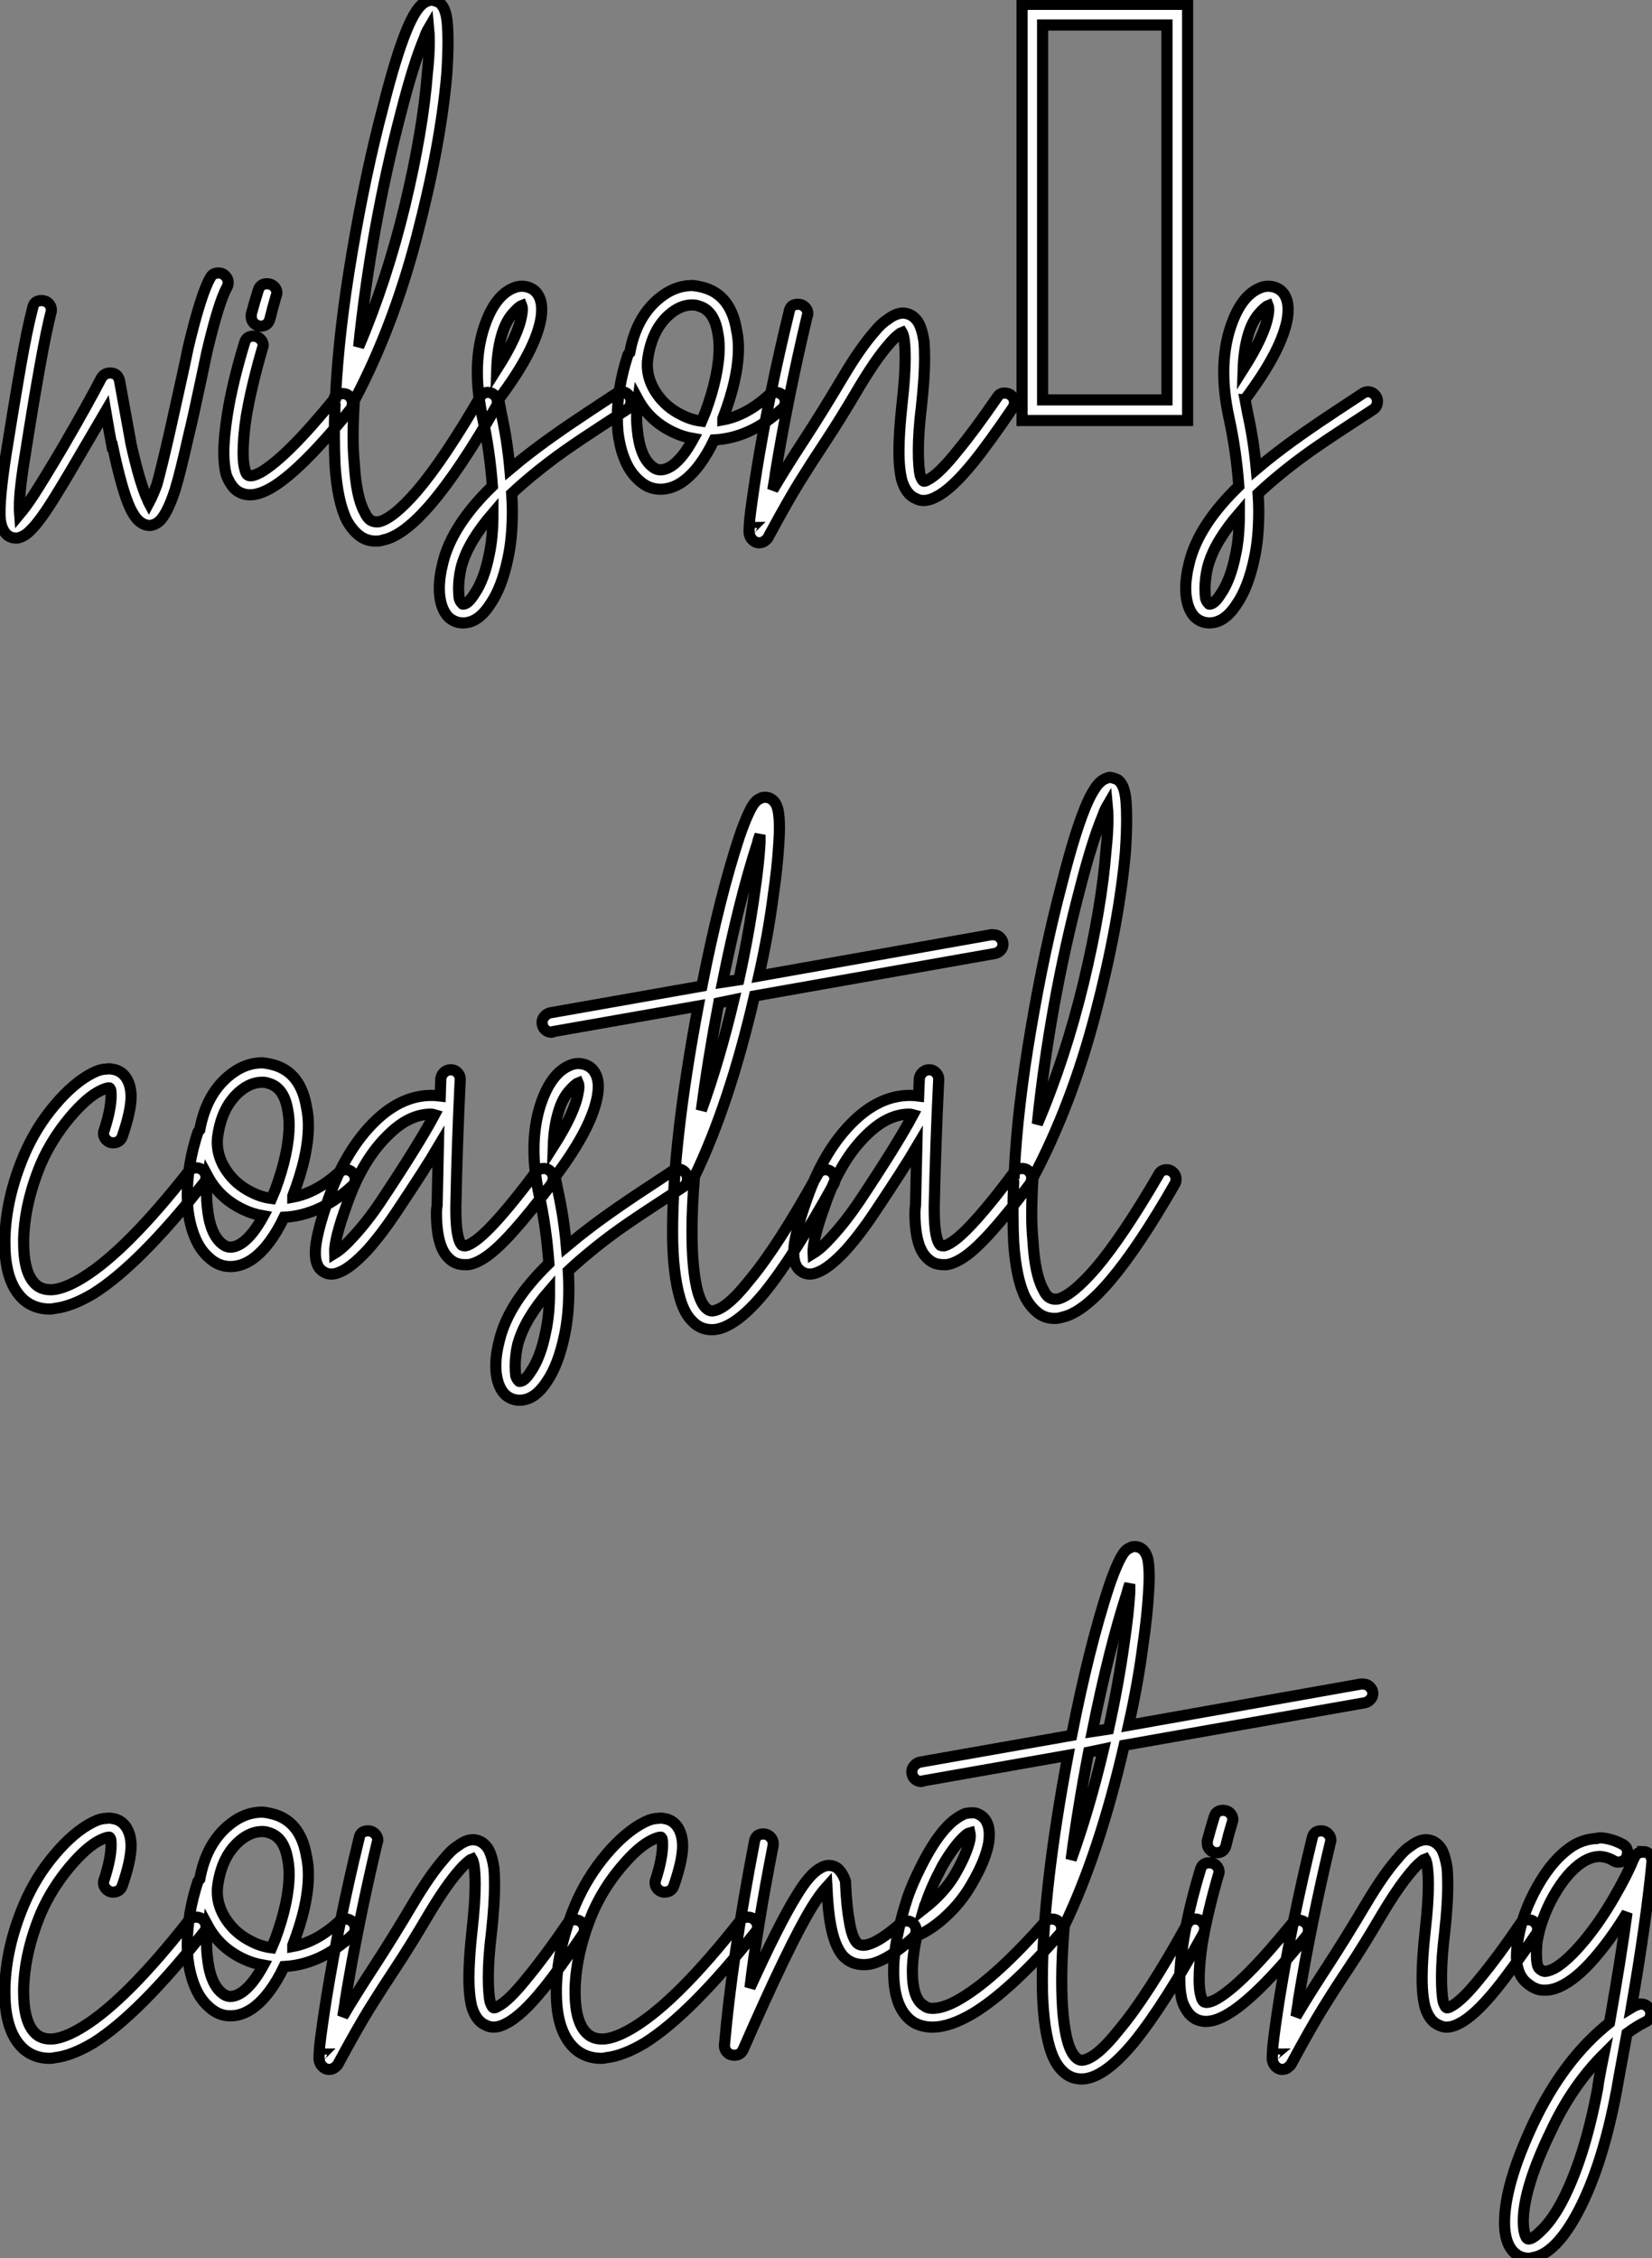
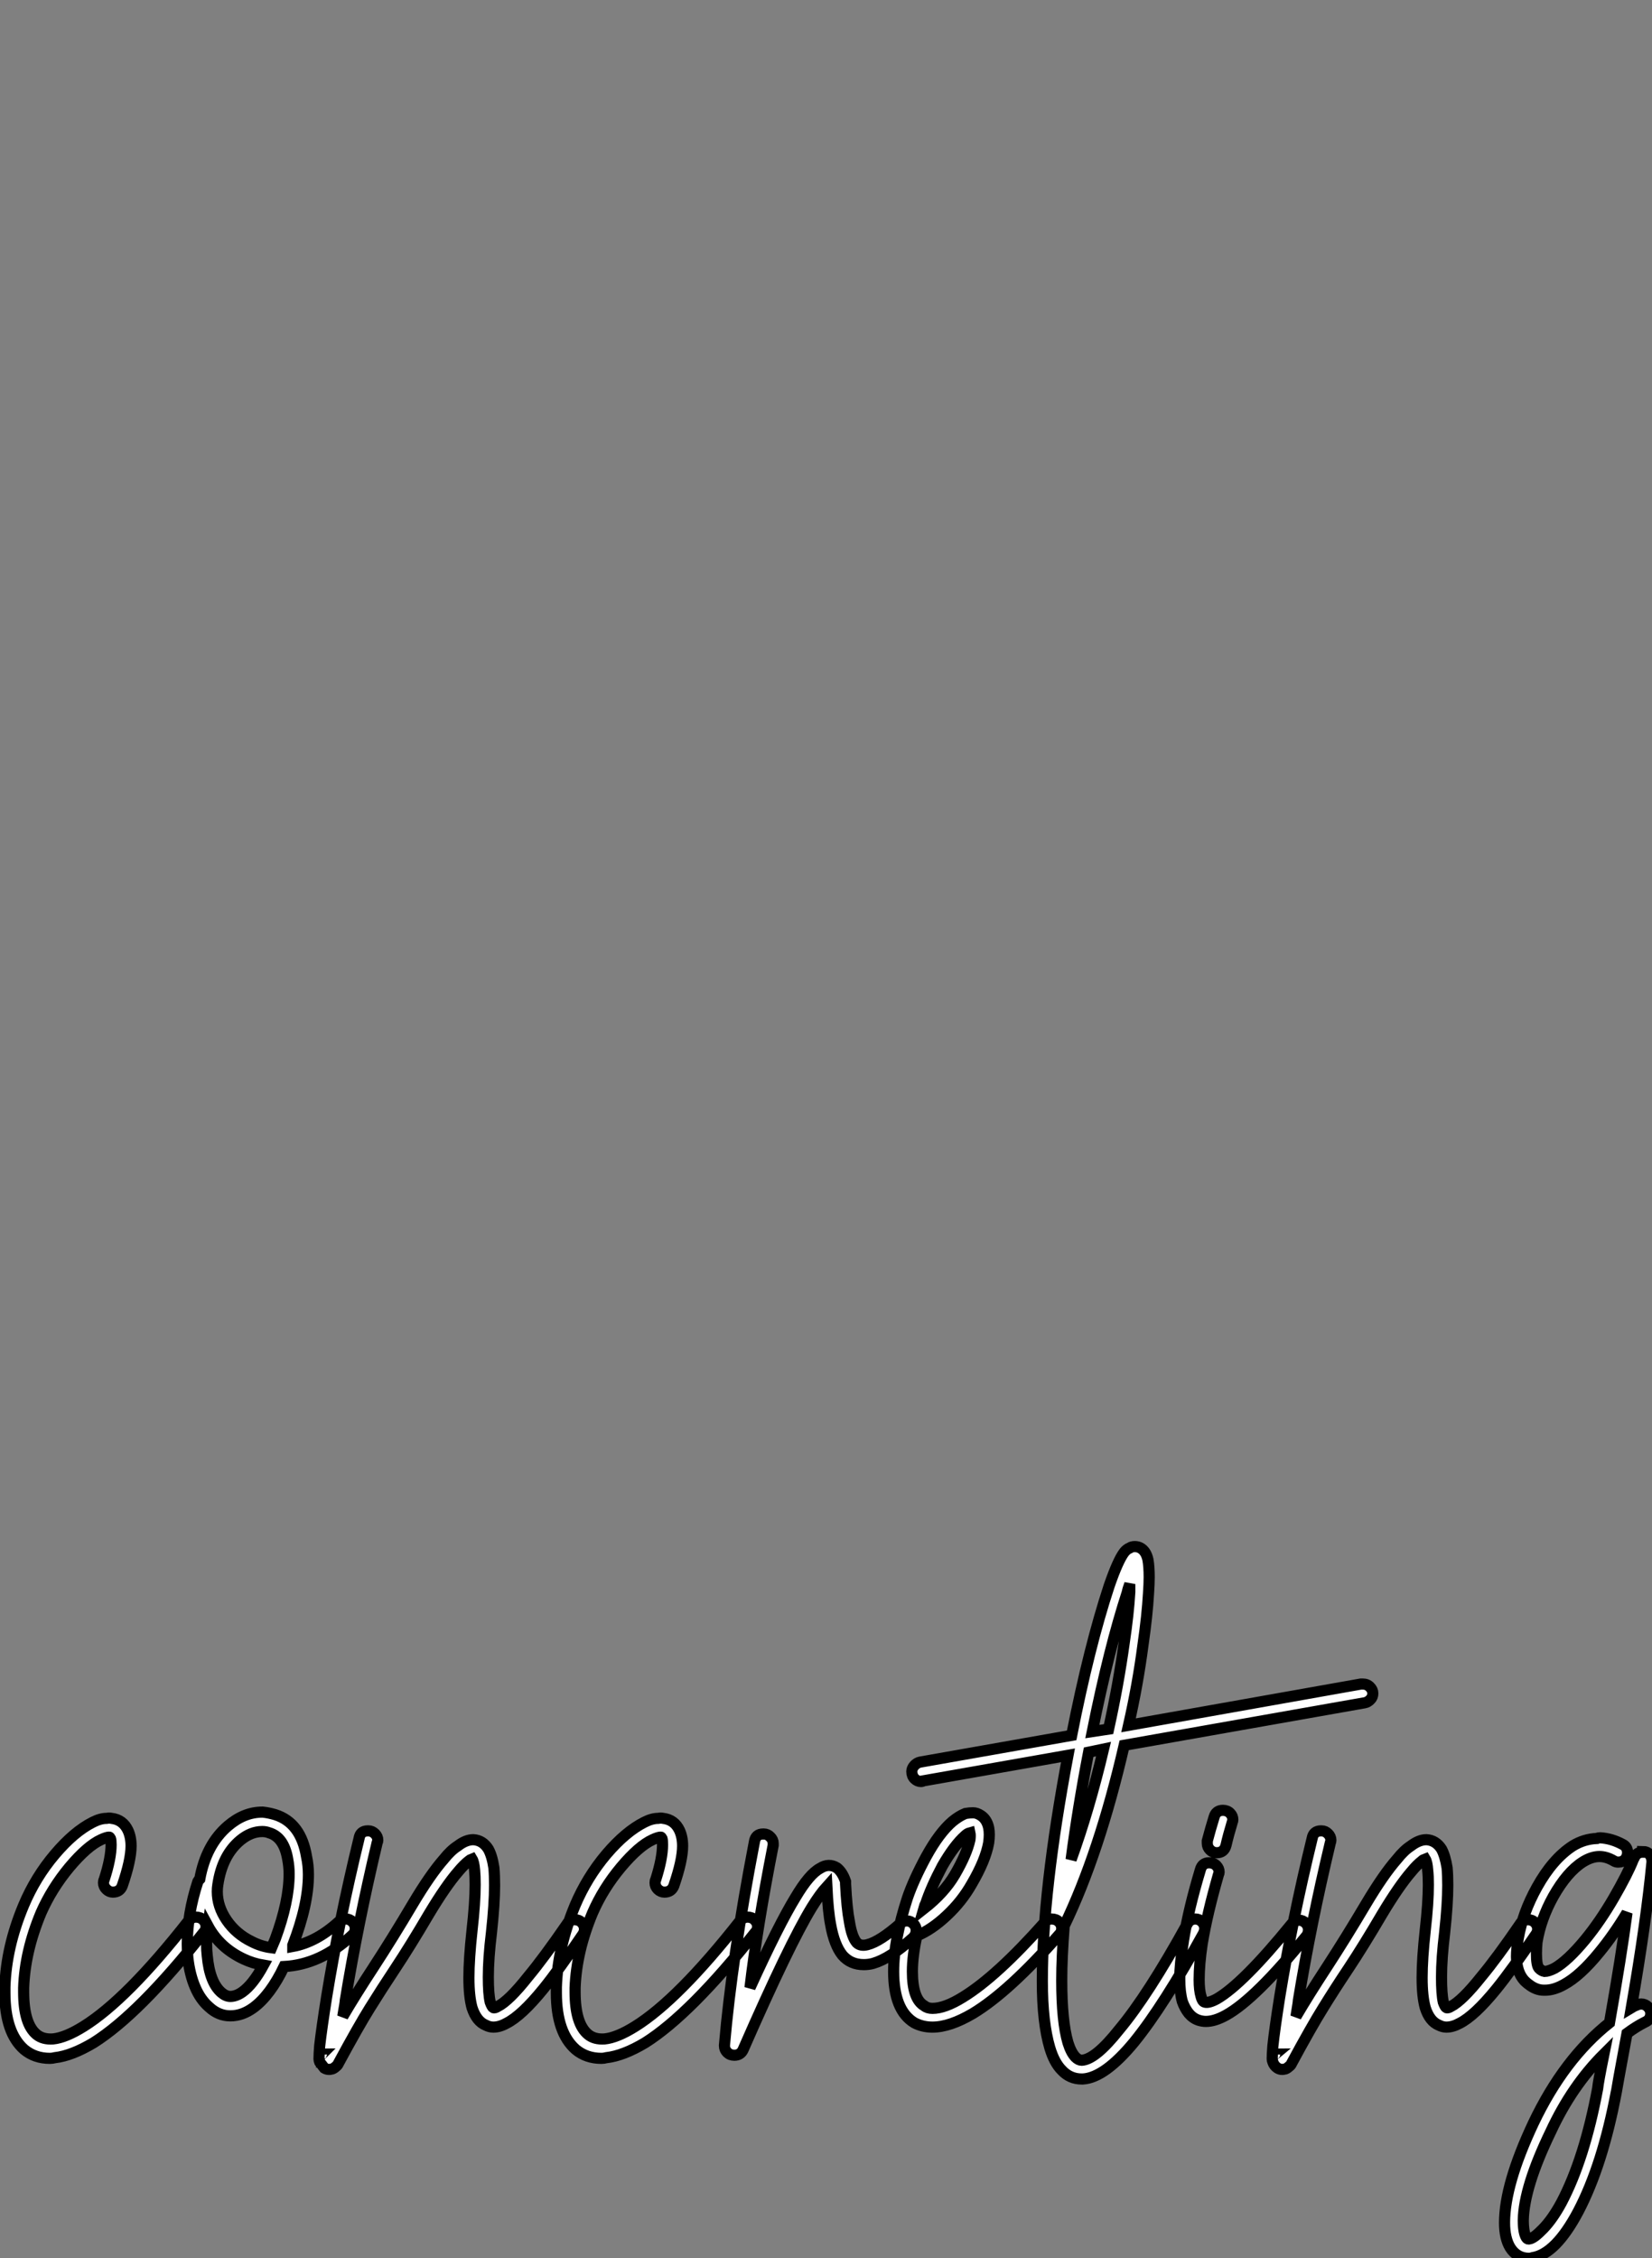
<svg xmlns="http://www.w3.org/2000/svg" viewBox="-2.781 -8.158 148.112 202.407">
  <rect x="-2.781" y="-8.158" width="148.112" height="202.407" fill="#808080" stroke="none" />
-   <path d="M17.86-13.22L17.86-13.22Q17.86-13.22 17.92-13.22L17.92-13.22Q18.26-13.22 18.51-12.96Q18.76-12.71 18.76-12.38L18.76-12.38Q18.76-12.15 18.65-11.93L18.65-11.93Q17.92-10.64 16.86-6.16L16.86-6.16Q16.63-5.04 16.32-3.61Q16.02-2.18 15.71-0.78Q15.40 0.62 15.18 1.51L15.18 1.51Q14.45 4.76 14 6.22L14 6.22Q13.27 8.46 12.54 9.07L12.54 9.07Q12.21 9.35 11.76 9.41L11.76 9.41Q11.31 9.41 10.92 9.13L10.92 9.13Q10.42 8.79 9.97 7.84L9.97 7.84Q9.24 6.27 8.40 2.30L8.40 2.30L8.34 2.30Q8.12 1.18 7.78-0.84L7.78-0.84Q7.45-0.28 5.32 3.36L5.32 3.36Q3.58 6.33 2.74 7.62L2.74 7.62Q1.40 9.69 0.56 10.25L0.56 10.25Q0.22 10.47-0.11 10.53L-0.11 10.53Q-0.67 10.58-1.06 10.25L-1.06 10.25Q-1.57 9.80-1.68 8.79L-1.68 8.79Q-1.79 7.17-1.18 3.19L-1.18 3.19Q-0.45-1.40 0.14-4.79Q0.73-8.18 1.23-10.08L1.23-10.08Q1.34-10.75 2.02-10.75L2.02-10.75Q2.41-10.75 2.66-10.50Q2.91-10.25 2.91-9.91L2.91-9.91Q2.91-9.74 2.86-9.63L2.86-9.63Q2.07-6.55 0.50 3.47L0.50 3.47Q-0.06 6.89 0.06 8.40L0.06 8.40Q0.67 7.67 1.29 6.72L1.29 6.72Q2.13 5.43 3.86 2.52L3.86 2.52Q6.33-1.74 7.39-3.81L7.39-3.81Q7.67-4.26 8.18-4.26L8.18-4.26Q8.85-4.26 9.02-3.58L9.02-3.58Q9.24-2.35 9.55-0.67Q9.86 1.01 10.02 1.90L10.02 1.90L10.02 1.96Q10.86 5.71 11.54 7.11L11.54 7.11Q11.59 7.28 11.65 7.39L11.65 7.39Q12.04 6.66 12.38 5.71L12.38 5.71Q12.77 4.31 13.50 1.12L13.50 1.12L13.50 1.12Q13.72 0.11 14.31-2.52Q14.90-5.15 15.18-6.55L15.18-6.55Q16.30-11.26 17.14-12.77L17.14-12.77Q17.36-13.22 17.86-13.22ZM22.23-12.26L22.23-12.26Q22.62-12.26 22.88-12.01Q23.13-11.76 23.13-11.42L23.13-11.42Q23.13-11.31 23.07-11.20L23.07-11.20Q22.74-10.08 22.51-9.13L22.51-9.13Q22.34-8.46 21.67-8.46L21.67-8.46Q21.34-8.46 21.08-8.71Q20.83-8.96 20.83-9.30L20.83-9.30Q20.83-9.41 20.83-9.52L20.83-9.52Q21.11-10.58 21.45-11.65L21.45-11.65Q21.62-12.26 22.23-12.26ZM21-7.56L21-7.56Q21.39-7.56 21.64-7.31Q21.90-7.06 21.90-6.72L21.90-6.72Q21.90-6.61 21.84-6.50L21.84-6.50Q20.83-3.02 20.38-0.34L20.38-0.34Q20.10 1.51 20.10 2.91L20.10 2.91Q20.10 3.86 20.27 4.42L20.27 4.42Q20.38 4.87 20.61 4.93L20.61 4.93Q20.94 5.04 21.67 4.65L21.67 4.65Q24.02 3.30 28.39-2.07L28.39-2.07Q28.67-2.41 29.06-2.41L29.06-2.41Q29.40-2.41 29.65-2.16Q29.90-1.90 29.90-1.57L29.90-1.57Q29.90-1.23 29.74-1.01L29.74-1.01Q25.14 4.65 22.51 6.10L22.51 6.10Q21.50 6.66 20.72 6.66L20.72 6.66Q20.38 6.66 20.05 6.55L20.05 6.55Q19.54 6.38 19.18 5.94Q18.82 5.49 18.59 4.87L18.59 4.87Q18.37 4.03 18.37 2.86L18.37 2.86Q18.37 1.51 18.70-0.62L18.70-0.62Q19.15-3.42 20.22-6.94L20.22-6.94Q20.38-7.56 21-7.56ZM36.96-37.69L36.96-37.69Q37.35-37.63 37.69-37.46L37.69-37.46Q37.97-37.24 38.14-36.85L38.14-36.85Q38.36-36.34 38.42-35.45L38.42-35.45Q38.47-34.78 38.47-33.94L38.47-33.94Q38.47-32.70 38.36-31.02L38.36-31.02Q37.80-24.64 35.67-16.49Q33.54-8.34 30.07-1.79L30.07-1.79Q29.96 0 29.96 1.46L29.96 1.46Q29.96 2.74 30.07 3.86L30.07 3.86Q30.24 6.83 30.97 8.18L30.97 8.18Q31.25 8.79 31.58 8.96L31.58 8.96Q31.86 9.13 32.31 9.07L32.31 9.07Q33.60 8.74 35.73 6.27L35.73 6.27Q38.14 3.42 41.33-2.07L41.33-2.07Q41.55-2.52 42.06-2.52L42.06-2.52Q42.39-2.52 42.64-2.27Q42.90-2.02 42.90-1.68L42.90-1.68Q42.90-1.40 42.78-1.23L42.78-1.23Q39.54 4.42 37.02 7.39L37.02 7.39Q34.55 10.30 32.70 10.70L32.70 10.70Q32.37 10.81 32.03 10.81L32.03 10.81Q31.30 10.81 30.74 10.47L30.74 10.47Q29.96 9.97 29.40 8.96L29.40 8.96Q28.56 7.28 28.34 3.98L28.34 3.98Q28.28 2.74 28.28 1.29L28.28 1.29Q28.28 0.06 28.34-1.40L28.34-1.40Q28.22-1.57 28.22-1.74L28.22-1.74Q28.22-1.96 28.34-2.18L28.34-2.18Q28.39-2.18 28.39-2.18L28.39-2.18Q28.67-8.01 29.88-15.09Q31.08-22.18 32.65-28.11L32.65-28.11L32.65-28.11Q33.77-32.54 34.72-34.89L34.72-34.89Q35.17-36.01 35.62-36.68L35.62-36.68Q36.12-37.46 36.74-37.63L36.74-37.63Q36.85-37.69 36.96-37.69ZM36.74-35.17L36.74-35.17Q36.51-34.78 36.34-34.27L36.34-34.27Q35.39-32.03 34.27-27.66L34.27-27.66Q31.58-17.42 30.46-6.61L30.46-6.61Q32.98-12.54 34.61-19.29Q36.23-26.04 36.62-31.14L36.62-31.14Q36.79-32.70 36.79-33.94L36.79-33.94Q36.79-34.66 36.74-35.17ZM45.14-12.04L45.14-12.04Q46.03-11.98 46.48-11.37L46.48-11.37Q46.87-10.81 46.87-9.97L46.87-9.97Q46.87-9.63 46.82-9.24L46.82-9.24Q46.37-6.38 43.06-1.96L43.06-1.96Q43.06-1.90 43.01-1.90L43.01-1.90Q43.12-1.29 43.23-0.73L43.23-0.73Q43.79 1.79 44.02 4.37L44.02 4.37Q44.63 3.86 44.97 3.58L44.97 3.58Q46.37 2.46 47.91 1.37Q49.45 0.28 51.32-0.95Q53.20-2.18 53.54-2.41L53.54-2.41Q53.76-2.58 54.04-2.58L54.04-2.58Q54.38-2.58 54.63-2.32Q54.88-2.07 54.88-1.74L54.88-1.74Q54.88-1.23 54.49-0.98Q54.10-0.73 52.25 0.48Q50.40 1.68 48.89 2.74Q47.38 3.81 46.03 4.93L46.03 4.93Q45.14 5.66 44.18 6.55L44.18 6.55Q44.24 7.39 44.24 8.12L44.24 8.12Q44.24 10.53 43.85 12.32L43.85 12.32Q43.29 15.01 42.22 16.52L42.22 16.52Q41.16 18.14 39.82 18.14L39.82 18.14Q39.09 18.14 38.53 17.64L38.53 17.64Q38.08 17.19 37.86 16.41L37.86 16.41Q37.69 15.79 37.69 15.06L37.69 15.06Q37.69 14 38.02 12.71L38.02 12.71Q38.86 9.35 42.45 5.88L42.45 5.88Q42.22 2.69 41.55-0.34L41.55-0.34Q41.10-2.46 41.10-4.31L41.10-4.31Q41.10-6.55 41.72-8.40L41.72-8.40Q42.73-11.42 44.63-11.98L44.63-11.98Q44.86-12.04 45.14-12.04ZM45.08-10.30L45.08-10.30Q44.80-10.19 44.24-9.55Q43.68-8.90 43.34-7.84L43.34-7.84Q42.90-6.44 42.84-4.59L42.84-4.59Q44.80-7.67 45.08-9.46L45.08-9.46Q45.19-10.02 45.08-10.30ZM42.50 8.29L42.50 8.29Q41.44 9.52 40.71 10.72Q39.98 11.93 39.65 13.16L39.65 13.16Q39.42 14.17 39.42 15.06L39.42 15.06Q39.42 15.57 39.48 15.96L39.48 15.96Q39.59 16.30 39.76 16.41L39.76 16.41Q39.76 16.46 39.82 16.46L39.82 16.46Q40.26 16.46 40.82 15.57L40.82 15.57Q41.72 14.28 42.17 11.98L42.17 11.98Q42.50 10.47 42.50 8.29ZM60.42-12.10L60.42-12.10Q60.98-12.04 61.54-11.87L61.54-11.87Q63.84-11.14 64.34-8.12L64.34-8.12Q64.51-7.34 64.51-6.50L64.51-6.50Q64.51-3.81 63.11-0.17L63.11-0.17Q63.11-0.11 63.11-0.08Q63.11-0.06 63.11-0.06L63.11-0.06Q65.24-0.45 67.26-2.30L67.26-2.30Q67.54-2.52 67.87-2.52L67.87-2.52Q68.21-2.52 68.46-2.27Q68.71-2.02 68.71-1.68L68.71-1.68Q68.71-1.29 68.43-1.06L68.43-1.06Q65.58 1.57 62.33 1.74L62.33 1.74Q61.10 4.31 59.58 5.43L59.58 5.43Q58.58 6.16 57.51 6.16L57.51 6.16Q56.45 6.16 55.61 5.38L55.61 5.38Q54.82 4.70 54.35 3.58Q53.87 2.46 53.70 0.95L53.70 0.95Q53.65 0.34 53.65-0.28L53.65-0.28Q53.65-2.97 54.60-5.88L54.60-5.88Q54.66-5.99 54.77-6.10L54.77-6.10Q55.33-9.18 57.29-10.86L57.29-10.86Q58.74-12.10 60.37-12.10L60.37-12.10Q60.42-12.10 60.42-12.10ZM60.37-10.36L60.37-10.36Q59.36-10.36 58.41-9.58L58.41-9.58Q56.78-8.23 56.39-5.60L56.39-5.60Q56.34-5.32 56.34-4.98L56.34-4.98Q56.34-3.64 57.18-2.41Q58.02-1.18 59.42-0.50L59.42-0.50Q60.26-0.06 61.21 0.06L61.21 0.06Q61.43-0.45 61.54-0.73L61.54-0.73Q62.78-4.09 62.78-6.55L62.78-6.55Q62.78-7.22 62.66-7.84L62.66-7.84Q62.33-9.86 60.98-10.25L60.98-10.25Q60.70-10.36 60.37-10.36ZM55.50-1.90L55.50-1.90Q55.38-1.06 55.38-0.28L55.38-0.28Q55.38 0.28 55.44 0.78L55.44 0.78Q55.66 3.19 56.73 4.09L56.73 4.09Q57.12 4.42 57.51 4.42L57.51 4.42Q58.02 4.42 58.58 4.03L58.58 4.03Q59.53 3.36 60.48 1.62L60.48 1.62Q59.53 1.46 58.69 1.06L58.69 1.06Q56.56 0.06 55.50-1.90ZM69.83-10.42L69.89-10.42Q70.22-10.42 70.48-10.16Q70.73-9.91 70.73-9.58L70.73-9.58Q70.73-9.46 70.67-9.35L70.67-9.35Q68.94-2.07 67.82 4.76L67.82 4.76Q67.82 4.93 67.59 6.22L67.59 6.22Q68.71 4.31 70.39 1.74Q72.07-0.84 73.86-3.86L73.86-3.86Q75.43-6.50 76.66-7.90L76.66-7.90Q77.28-8.68 77.90-9.07L77.90-9.07Q78.62-9.63 79.30-9.63L79.30-9.63Q80.14-9.58 80.64-8.79L80.64-8.79Q80.98-8.18 81.14-7.11L81.14-7.11Q81.20-6.44 81.20-5.54L81.20-5.54Q81.20-3.86 80.92-1.29L80.92-1.29Q80.64 1.01 80.64 2.69L80.64 2.69Q80.64 4.20 80.81 4.93L80.81 4.93Q80.98 5.38 81.09 5.43L81.09 5.43Q81.20 5.49 81.48 5.32L81.48 5.32Q82.49 4.82 84.22 2.63L84.22 2.63Q85.62 0.95 87.70-2.07L87.70-2.07Q87.92-2.46 88.37-2.46L88.37-2.46Q88.76-2.46 89.01-2.21Q89.26-1.96 89.26-1.62L89.26-1.62Q89.26-1.34 89.10-1.12L89.10-1.12Q86.97 2.02 85.57 3.75L85.57 3.75Q83.61 6.16 82.26 6.83L82.26 6.83Q81.65 7.17 81.09 7.17L81.09 7.17Q80.75 7.17 80.42 7L80.42 7Q79.58 6.66 79.18 5.43L79.18 5.43Q78.90 4.42 78.90 2.74L78.90 2.74Q78.90 1.06 79.18-1.51L79.18-1.51Q79.46-3.98 79.46-5.60L79.46-5.60Q79.46-6.38 79.41-6.89L79.41-6.89Q79.35-7.62 79.18-7.90L79.18-7.90Q79.02-7.84 78.90-7.73L78.90-7.73Q78.46-7.39 77.95-6.78L77.95-6.78Q76.83-5.49 75.32-2.97L75.32-2.97Q73.64-0.11 72.32 1.88Q71.01 3.86 70 5.49Q68.99 7.11 67.20 10.42L67.20 10.42Q67.14 10.58 66.98 10.70L66.98 10.70Q66.81 10.86 66.64 10.92L66.64 10.92Q66.25 11.03 65.94 10.84Q65.63 10.64 65.52 10.30L65.52 10.30Q65.46 10.14 65.46 10.02L65.46 10.02Q65.46 9.63 65.52 8.85L65.52 8.85Q65.69 7.34 66.14 4.48L66.14 4.48Q67.26-2.41 69.05-9.74L69.05-9.74Q69.16-10.42 69.83-10.42L69.83-10.42ZM65.74 9.58L65.74 9.58Q65.69 9.58 65.69 9.63L65.69 9.63Q65.74 9.58 65.74 9.58ZM104.78 0L89.94 0L89.94-37.30L104.78-37.30L104.78 0ZM91.78-35.45L91.78-1.85L102.93-1.85L102.93-35.45L91.78-35.45ZM112.06-12.04L112.06-12.04Q112.95-11.98 113.40-11.37L113.40-11.37Q113.79-10.81 113.79-9.97L113.79-9.97Q113.79-9.63 113.74-9.24L113.74-9.24Q113.29-6.38 109.98-1.96L109.98-1.96Q109.98-1.90 109.93-1.90L109.93-1.90Q110.04-1.29 110.15-0.73L110.15-0.73Q110.71 1.79 110.94 4.37L110.94 4.37Q111.55 3.86 111.89 3.58L111.89 3.58Q113.29 2.46 114.83 1.37Q116.37 0.28 118.24-0.95Q120.12-2.18 120.46-2.41L120.46-2.41Q120.68-2.58 120.96-2.58L120.96-2.58Q121.30-2.58 121.55-2.32Q121.80-2.07 121.80-1.74L121.80-1.74Q121.80-1.23 121.41-0.98Q121.02-0.73 119.17 0.48Q117.32 1.68 115.81 2.74Q114.30 3.81 112.95 4.93L112.95 4.93Q112.06 5.66 111.10 6.55L111.10 6.55Q111.16 7.39 111.16 8.12L111.16 8.12Q111.16 10.53 110.77 12.32L110.77 12.32Q110.21 15.01 109.14 16.52L109.14 16.52Q108.08 18.14 106.74 18.14L106.74 18.14Q106.01 18.14 105.45 17.64L105.45 17.64Q105.00 17.19 104.78 16.41L104.78 16.41Q104.61 15.79 104.61 15.06L104.61 15.06Q104.61 14 104.94 12.71L104.94 12.71Q105.78 9.35 109.37 5.88L109.37 5.88Q109.14 2.69 108.47-0.34L108.47-0.34Q108.02-2.46 108.02-4.31L108.02-4.31Q108.02-6.55 108.64-8.40L108.64-8.40Q109.65-11.42 111.55-11.98L111.55-11.98Q111.78-12.04 112.06-12.04ZM112.00-10.30L112.00-10.30Q111.72-10.19 111.16-9.55Q110.60-8.90 110.26-7.84L110.26-7.84Q109.82-6.44 109.76-4.59L109.76-4.59Q111.72-7.67 112.00-9.46L112.00-9.46Q112.11-10.02 112.00-10.30ZM109.42 8.29L109.42 8.29Q108.36 9.52 107.63 10.72Q106.90 11.93 106.57 13.16L106.57 13.16Q106.34 14.17 106.34 15.06L106.34 15.06Q106.34 15.57 106.40 15.96L106.40 15.96Q106.51 16.30 106.68 16.41L106.68 16.41Q106.68 16.46 106.74 16.46L106.74 16.46Q107.18 16.46 107.74 15.57L107.74 15.57Q108.64 14.28 109.09 11.98L109.09 11.98Q109.42 10.47 109.42 8.29Z" fill="white" stroke="black" transform="translate(0 0) scale(1 1) translate(-1.085 29.532)" />
-   <path d="M7.78-11.54L7.78-11.54Q8.01-11.59 8.23-11.54L8.23-11.54Q9.24-11.42 9.69-10.47L9.69-10.47Q9.97-9.86 9.97-9.07L9.97-9.07Q9.97-7.78 9.18-5.49L9.18-5.49Q8.96-4.93 8.34-4.93L8.34-4.93Q8.01-4.93 7.76-5.18Q7.50-5.43 7.50-5.77L7.50-5.77Q7.50-5.94 7.56-6.05L7.56-6.05Q8.18-7.95 8.18-9.18L8.18-9.18Q8.18-9.58 8.12-9.74L8.12-9.74Q8.06-9.86 8.01-9.86L8.01-9.86Q7.78-9.86 7.28-9.63L7.28-9.63Q6.05-9.07 4.45-7.17Q2.86-5.26 1.90-3.08L1.90-3.08Q0.45 0.39 0.34 3.64L0.34 3.64Q0.34 3.81 0.34 4.03L0.34 4.03Q0.34 6.89 1.51 7.84L1.51 7.84Q2.07 8.29 2.97 8.23L2.97 8.23Q4.09 8.12 5.71 7.11L5.71 7.11Q9.58 4.70 15.12-2.35L15.12-2.35Q15.40-2.69 15.79-2.69L15.79-2.69Q16.18-2.69 16.44-2.44Q16.69-2.18 16.69-1.85L16.69-1.85Q16.69-1.51 16.46-1.29L16.46-1.29Q10.70 5.99 6.61 8.57L6.61 8.57Q4.65 9.74 3.14 9.91L3.14 9.91Q2.91 9.97 2.69 9.97L2.69 9.97Q1.34 9.97 0.39 9.18L0.39 9.18Q-1.34 7.67-1.34 4.09L-1.34 4.09Q-1.34 3.86-1.34 3.58L-1.34 3.58Q-1.23 0 0.34-3.75L0.34-3.75Q1.40-6.27 3.14-8.32Q4.87-10.36 6.55-11.20L6.55-11.20Q7.22-11.54 7.78-11.54ZM21.78-12.10L21.78-12.10Q22.34-12.04 22.90-11.87L22.90-11.87Q25.20-11.14 25.70-8.12L25.70-8.12Q25.87-7.34 25.87-6.50L25.87-6.50Q25.87-3.81 24.47-0.17L24.47-0.17Q24.47-0.11 24.47-0.08Q24.47-0.06 24.47-0.06L24.47-0.06Q26.60-0.45 28.62-2.30L28.62-2.30Q28.90-2.52 29.23-2.52L29.23-2.52Q29.57-2.52 29.82-2.27Q30.07-2.02 30.07-1.68L30.07-1.68Q30.07-1.29 29.79-1.06L29.79-1.06Q26.94 1.57 23.69 1.74L23.69 1.74Q22.46 4.31 20.94 5.43L20.94 5.43Q19.94 6.16 18.87 6.16L18.87 6.16Q17.81 6.16 16.97 5.38L16.97 5.38Q16.18 4.70 15.71 3.58Q15.23 2.46 15.06 0.95L15.06 0.95Q15.01 0.34 15.01-0.28L15.01-0.28Q15.01-2.97 15.96-5.88L15.96-5.88Q16.02-5.99 16.13-6.10L16.13-6.10Q16.69-9.18 18.65-10.86L18.65-10.86Q20.10-12.10 21.73-12.10L21.73-12.10Q21.78-12.10 21.78-12.10ZM21.73-10.36L21.73-10.36Q20.72-10.36 19.77-9.58L19.77-9.58Q18.14-8.23 17.75-5.60L17.75-5.60Q17.70-5.32 17.70-4.98L17.70-4.98Q17.70-3.64 18.54-2.41Q19.38-1.18 20.78-0.50L20.78-0.50Q21.62-0.06 22.57 0.06L22.57 0.06Q22.79-0.45 22.90-0.73L22.90-0.73Q24.14-4.09 24.14-6.55L24.14-6.55Q24.14-7.22 24.02-7.84L24.02-7.84Q23.69-9.86 22.34-10.25L22.34-10.25Q22.06-10.36 21.73-10.36ZM16.86-1.90L16.86-1.90Q16.74-1.06 16.74-0.28L16.74-0.28Q16.74 0.28 16.80 0.78L16.80 0.78Q17.02 3.19 18.09 4.09L18.09 4.09Q18.48 4.42 18.87 4.42L18.87 4.42Q19.38 4.42 19.94 4.03L19.94 4.03Q20.89 3.36 21.84 1.62L21.84 1.62Q20.89 1.46 20.05 1.06L20.05 1.06Q17.92 0.06 16.86-1.90ZM38.64-11.48L38.64-11.48Q38.98-11.48 39.23-11.23Q39.48-10.98 39.48-10.64L39.48-10.64Q39.48-10.64 39.48-10.58L39.48-10.58Q39.20-4.82 39.09 0.73L39.09 0.73Q39.09 0.90 39.09 1.06L39.09 1.06Q39.09 3.70 39.65 4.26L39.65 4.26Q39.76 4.31 39.93 4.31L39.93 4.31Q40.26 4.26 40.82 3.86L40.82 3.86Q42.56 2.63 46.26-2.30L46.26-2.30Q46.54-2.63 46.98-2.63L46.98-2.63Q47.32-2.63 47.57-2.38Q47.82-2.13 47.82-1.79L47.82-1.79Q47.82-1.51 47.66-1.23L47.66-1.23Q43.79 3.92 41.83 5.26L41.83 5.26Q40.94 5.88 40.21 5.99L40.21 5.99Q40.04 5.99 39.87 5.99L39.87 5.99Q39.03 5.99 38.47 5.43L38.47 5.43Q37.35 4.42 37.35 1.34L37.35 1.34Q37.35 1.01 37.41 0.67L37.41 0.67Q37.46-1.79 37.52-4.59L37.52-4.59Q36.40-2.69 33.71 1.34L33.71 1.34Q32.48 3.19 31.19 4.65L31.19 4.65Q29.68 6.27 28.67 6.66L28.67 6.66Q27.78 7.06 27.10 6.55L27.10 6.55Q26.49 6.10 26.49 4.93L26.49 4.93Q26.49 3.42 27.66 0.11L27.66 0.11Q29.23-4.37 31.92-6.94L31.92-6.94Q34.27-9.18 36.90-9.18L36.90-9.18Q37.30-9.18 37.69-9.13L37.69-9.13L37.74-10.70Q37.80-11.03 38.05-11.26Q38.30-11.48 38.64-11.48ZM36.85-7.50L36.85-7.50Q34.94-7.50 33.10-5.71L33.10-5.71Q30.69-3.42 29.29 0.67L29.29 0.67Q28.17 3.75 28.22 4.98L28.22 4.98Q28.95 4.54 29.90 3.47L29.90 3.47Q31.14 2.13 32.31 0.39L32.31 0.39Q35.78-4.82 37.18-7.45L37.18-7.45Q37.02-7.50 36.85-7.50ZM50.12-12.04L50.12-12.04Q51.02-11.98 51.46-11.37L51.46-11.37Q51.86-10.81 51.86-9.97L51.86-9.97Q51.86-9.63 51.80-9.24L51.80-9.24Q51.35-6.38 48.05-1.96L48.05-1.96Q48.05-1.90 47.99-1.90L47.99-1.90Q48.10-1.29 48.22-0.73L48.22-0.73Q48.78 1.79 49 4.37L49 4.37Q49.62 3.86 49.95 3.58L49.95 3.58Q51.35 2.46 52.89 1.37Q54.43 0.28 56.31-0.95Q58.18-2.18 58.52-2.41L58.52-2.41Q58.74-2.58 59.02-2.58L59.02-2.58Q59.36-2.58 59.61-2.32Q59.86-2.07 59.86-1.74L59.86-1.74Q59.86-1.23 59.47-0.98Q59.08-0.73 57.23 0.48Q55.38 1.68 53.87 2.74Q52.36 3.81 51.02 4.93L51.02 4.93Q50.12 5.66 49.17 6.55L49.17 6.55Q49.22 7.39 49.22 8.12L49.22 8.12Q49.22 10.53 48.83 12.32L48.83 12.32Q48.27 15.01 47.21 16.52L47.21 16.52Q46.14 18.14 44.80 18.14L44.80 18.14Q44.07 18.14 43.51 17.64L43.51 17.64Q43.06 17.19 42.84 16.41L42.84 16.41Q42.67 15.79 42.67 15.06L42.67 15.06Q42.67 14 43.01 12.71L43.01 12.71Q43.85 9.35 47.43 5.88L47.43 5.88Q47.21 2.69 46.54-0.34L46.54-0.34Q46.09-2.46 46.09-4.31L46.09-4.31Q46.09-6.55 46.70-8.40L46.70-8.40Q47.71-11.42 49.62-11.98L49.62-11.98Q49.84-12.04 50.12-12.04ZM50.06-10.30L50.06-10.30Q49.78-10.19 49.22-9.55Q48.66-8.90 48.33-7.84L48.33-7.84Q47.88-6.44 47.82-4.59L47.82-4.59Q49.78-7.67 50.06-9.46L50.06-9.46Q50.18-10.02 50.06-10.30ZM47.49 8.29L47.49 8.29Q46.42 9.52 45.70 10.72Q44.97 11.93 44.63 13.16L44.63 13.16Q44.41 14.17 44.41 15.06L44.41 15.06Q44.41 15.57 44.46 15.96L44.46 15.96Q44.58 16.30 44.74 16.41L44.74 16.41Q44.74 16.46 44.80 16.46L44.80 16.46Q45.25 16.46 45.81 15.57L45.81 15.57Q46.70 14.28 47.15 11.98L47.15 11.98Q47.49 10.47 47.49 8.29ZM87.25-23.58L87.25-23.58Q87.64-23.58 87.89-23.32Q88.14-23.07 88.14-22.74L88.14-22.74Q88.14-22.40 87.92-22.18Q87.70-21.95 87.42-21.90L87.42-21.90L65.86-18.09Q63.62-8.40 60.48-1.90L60.48-1.90Q60.26 0.90 60.26 2.97L60.26 2.97Q60.26 6.66 60.82 8.57L60.82 8.57Q61.10 9.46 61.49 9.86L61.49 9.86Q61.77 10.14 62.05 10.14L62.05 10.14Q63.28 10.08 65.41 7.39L65.41 7.39Q67.98 4.31 71.51-2.07L71.51-2.07Q71.74-2.52 72.24-2.52L72.24-2.52Q72.58-2.52 72.83-2.27Q73.08-2.02 73.08-1.68L73.08-1.68Q73.08-1.46 72.97-1.23L72.97-1.23Q69.38 5.26 66.75 8.51L66.75 8.51Q64.12 11.70 62.16 11.82L62.16 11.82Q62.10 11.82 62.05 11.82L62.05 11.82Q60.98 11.82 60.26 11.03L60.26 11.03Q59.58 10.36 59.19 9.02L59.19 9.02Q58.86 7.90 58.69 6.41Q58.52 4.93 58.52 3.02L58.52 3.02Q58.52-4.98 60.82-17.19L60.82-17.19L47.82-14.90Q47.77-14.84 47.66-14.84L47.66-14.84Q47.32-14.84 47.07-15.09Q46.82-15.34 46.82-15.74L46.82-15.74Q46.82-16.02 47.04-16.27Q47.26-16.52 47.54-16.58L47.54-16.58L61.15-18.98Q62.72-26.94 64.51-32.37L64.51-32.37Q65.30-34.66 65.86-35.39L65.86-35.39Q66.08-35.67 66.36-35.78L66.36-35.78Q66.53-35.90 66.81-35.90L66.81-35.90Q67.09-35.90 67.31-35.78L67.31-35.78Q67.82-35.50 67.98-34.72L67.98-34.72Q68.10-34.10 68.10-33.15L68.10-33.15Q68.10-32.59 68.04-31.70L68.04-31.70Q67.93-29.74 67.54-27.05L67.54-27.05Q67.09-23.58 66.25-19.88L66.25-19.88L87.08-23.58Q87.19-23.58 87.25-23.58ZM66.36-32.54L66.36-32.54Q66.19-32.09 66.14-31.81L66.14-31.81Q64.51-26.82 63-19.32L63-19.32L64.46-19.54Q65.35-23.58 65.86-27.27L65.86-27.27Q66.25-29.90 66.36-31.81L66.36-31.81Q66.36-32.14 66.36-32.54ZM64.01-17.75L64.01-17.75L62.66-17.47Q61.71-12.49 61.10-7.84L61.10-7.84Q62.72-12.32 64.01-17.75ZM81.54-11.48L81.54-11.48Q81.87-11.48 82.12-11.23Q82.38-10.98 82.38-10.64L82.38-10.64Q82.38-10.64 82.38-10.58L82.38-10.58Q82.10-4.82 81.98 0.73L81.98 0.73Q81.98 0.90 81.98 1.06L81.98 1.06Q81.98 3.70 82.54 4.26L82.54 4.26Q82.66 4.31 82.82 4.31L82.82 4.31Q83.16 4.26 83.72 3.86L83.72 3.86Q85.46 2.63 89.15-2.30L89.15-2.30Q89.43-2.63 89.88-2.63L89.88-2.63Q90.22-2.63 90.47-2.38Q90.72-2.13 90.72-1.79L90.72-1.79Q90.72-1.51 90.55-1.23L90.55-1.23Q86.69 3.92 84.73 5.26L84.73 5.26Q83.83 5.88 83.10 5.99L83.10 5.99Q82.94 5.99 82.77 5.99L82.77 5.99Q81.93 5.99 81.37 5.43L81.37 5.43Q80.25 4.42 80.25 1.34L80.25 1.34Q80.25 1.01 80.30 0.67L80.30 0.67Q80.36-1.79 80.42-4.59L80.42-4.59Q79.30-2.69 76.61 1.34L76.61 1.34Q75.38 3.19 74.09 4.65L74.09 4.65Q72.58 6.27 71.57 6.66L71.57 6.66Q70.67 7.06 70 6.55L70 6.55Q69.38 6.10 69.38 4.93L69.38 4.93Q69.38 3.42 70.56 0.11L70.56 0.11Q72.13-4.37 74.82-6.94L74.82-6.94Q77.17-9.18 79.80-9.18L79.80-9.18Q80.19-9.18 80.58-9.13L80.58-9.13L80.64-10.70Q80.70-11.03 80.95-11.26Q81.20-11.48 81.54-11.48ZM79.74-7.50L79.74-7.50Q77.84-7.50 75.99-5.71L75.99-5.71Q73.58-3.42 72.18 0.67L72.18 0.67Q71.06 3.75 71.12 4.98L71.12 4.98Q71.85 4.54 72.80 3.47L72.80 3.47Q74.03 2.13 75.21 0.39L75.21 0.39Q78.68-4.82 80.08-7.45L80.08-7.45Q79.91-7.50 79.74-7.50ZM97.72-37.69L97.72-37.69Q98.11-37.63 98.45-37.46L98.45-37.46Q98.73-37.24 98.90-36.85L98.90-36.85Q99.12-36.34 99.18-35.45L99.18-35.45Q99.23-34.78 99.23-33.94L99.23-33.94Q99.23-32.70 99.12-31.02L99.12-31.02Q98.56-24.64 96.43-16.49Q94.30-8.34 90.83-1.79L90.83-1.79Q90.72 0 90.72 1.46L90.72 1.46Q90.72 2.74 90.83 3.86L90.83 3.86Q91 6.83 91.73 8.18L91.73 8.18Q92.01 8.79 92.34 8.96L92.34 8.96Q92.62 9.13 93.07 9.07L93.07 9.07Q94.36 8.74 96.49 6.27L96.49 6.27Q98.90 3.42 102.09-2.07L102.09-2.07Q102.31-2.52 102.82-2.52L102.82-2.52Q103.15-2.52 103.40-2.27Q103.66-2.02 103.66-1.68L103.66-1.68Q103.66-1.40 103.54-1.23L103.54-1.23Q100.30 4.42 97.78 7.39L97.78 7.39Q95.31 10.30 93.46 10.70L93.46 10.70Q93.13 10.81 92.79 10.81L92.79 10.81Q92.06 10.81 91.50 10.47L91.50 10.47Q90.72 9.97 90.16 8.96L90.16 8.96Q89.32 7.28 89.10 3.98L89.10 3.98Q89.04 2.74 89.04 1.29L89.04 1.29Q89.04 0.06 89.10-1.40L89.10-1.40Q88.98-1.57 88.98-1.74L88.98-1.74Q88.98-1.96 89.10-2.18L89.10-2.18Q89.15-2.18 89.15-2.18L89.15-2.18Q89.43-8.01 90.64-15.09Q91.84-22.18 93.41-28.11L93.41-28.11L93.41-28.11Q94.53-32.54 95.48-34.89L95.48-34.89Q95.93-36.01 96.38-36.68L96.38-36.68Q96.88-37.46 97.50-37.63L97.50-37.63Q97.61-37.69 97.72-37.69ZM97.50-35.17L97.50-35.17Q97.27-34.78 97.10-34.27L97.10-34.27Q96.15-32.03 95.03-27.66L95.03-27.66Q92.34-17.42 91.22-6.61L91.22-6.61Q93.74-12.54 95.37-19.29Q96.99-26.04 97.38-31.14L97.38-31.14Q97.55-32.70 97.55-33.94L97.55-33.94Q97.55-34.66 97.50-35.17Z" fill="white" stroke="black" transform="translate(0 67.2) scale(1 1) translate(-1 32.001)" />
-   <path d="M7.78-11.54L7.78-11.54Q8.01-11.59 8.23-11.54L8.23-11.54Q9.24-11.42 9.69-10.47L9.69-10.47Q9.97-9.86 9.97-9.07L9.97-9.07Q9.97-7.78 9.18-5.49L9.18-5.49Q8.96-4.93 8.34-4.93L8.34-4.93Q8.01-4.93 7.76-5.18Q7.50-5.43 7.50-5.77L7.50-5.77Q7.50-5.94 7.56-6.05L7.56-6.05Q8.18-7.95 8.18-9.18L8.18-9.18Q8.18-9.58 8.12-9.74L8.12-9.74Q8.06-9.86 8.01-9.86L8.01-9.86Q7.78-9.86 7.28-9.63L7.28-9.63Q6.05-9.07 4.45-7.17Q2.86-5.26 1.90-3.08L1.90-3.08Q0.45 0.39 0.34 3.64L0.34 3.64Q0.34 3.81 0.34 4.03L0.34 4.03Q0.34 6.89 1.51 7.84L1.51 7.84Q2.07 8.29 2.97 8.23L2.97 8.23Q4.09 8.12 5.71 7.11L5.71 7.11Q9.58 4.70 15.12-2.35L15.12-2.35Q15.40-2.69 15.79-2.69L15.79-2.69Q16.18-2.69 16.44-2.44Q16.69-2.18 16.69-1.85L16.69-1.85Q16.69-1.51 16.46-1.29L16.46-1.29Q10.70 5.99 6.61 8.57L6.61 8.57Q4.65 9.74 3.14 9.91L3.14 9.91Q2.91 9.97 2.69 9.97L2.69 9.97Q1.34 9.97 0.39 9.18L0.39 9.18Q-1.34 7.67-1.34 4.09L-1.34 4.09Q-1.34 3.86-1.34 3.58L-1.34 3.58Q-1.23 0 0.34-3.75L0.34-3.75Q1.40-6.27 3.14-8.32Q4.87-10.36 6.55-11.20L6.55-11.20Q7.22-11.54 7.78-11.54ZM21.78-12.10L21.78-12.10Q22.34-12.04 22.90-11.87L22.90-11.87Q25.20-11.14 25.70-8.12L25.70-8.12Q25.87-7.34 25.87-6.50L25.87-6.50Q25.87-3.81 24.47-0.17L24.47-0.17Q24.47-0.11 24.47-0.08Q24.47-0.06 24.47-0.06L24.47-0.06Q26.60-0.45 28.62-2.30L28.62-2.30Q28.90-2.52 29.23-2.52L29.23-2.52Q29.57-2.52 29.82-2.27Q30.07-2.02 30.07-1.68L30.07-1.68Q30.07-1.29 29.79-1.06L29.79-1.06Q26.94 1.57 23.69 1.74L23.69 1.74Q22.46 4.31 20.94 5.43L20.94 5.43Q19.94 6.16 18.87 6.16L18.87 6.16Q17.81 6.16 16.97 5.38L16.97 5.38Q16.18 4.70 15.71 3.58Q15.23 2.46 15.06 0.95L15.06 0.95Q15.01 0.34 15.01-0.28L15.01-0.28Q15.01-2.97 15.96-5.88L15.96-5.88Q16.02-5.99 16.13-6.10L16.13-6.10Q16.69-9.18 18.65-10.86L18.65-10.86Q20.10-12.10 21.73-12.10L21.73-12.10Q21.78-12.10 21.78-12.10ZM21.73-10.36L21.73-10.36Q20.72-10.36 19.77-9.58L19.77-9.58Q18.14-8.23 17.75-5.60L17.75-5.60Q17.70-5.32 17.70-4.98L17.70-4.98Q17.70-3.64 18.54-2.41Q19.38-1.18 20.78-0.50L20.78-0.50Q21.62-0.06 22.57 0.06L22.57 0.06Q22.79-0.45 22.90-0.73L22.90-0.73Q24.14-4.09 24.14-6.55L24.14-6.55Q24.14-7.22 24.02-7.84L24.02-7.84Q23.69-9.86 22.34-10.25L22.34-10.25Q22.06-10.36 21.73-10.36ZM16.86-1.90L16.86-1.90Q16.74-1.06 16.74-0.28L16.74-0.28Q16.74 0.28 16.80 0.78L16.80 0.78Q17.02 3.19 18.09 4.09L18.09 4.09Q18.48 4.42 18.87 4.42L18.87 4.42Q19.38 4.42 19.94 4.03L19.94 4.03Q20.89 3.36 21.84 1.62L21.84 1.62Q20.89 1.46 20.05 1.06L20.05 1.06Q17.92 0.06 16.86-1.90ZM31.19-10.42L31.25-10.42Q31.58-10.42 31.84-10.16Q32.09-9.91 32.09-9.58L32.09-9.58Q32.09-9.46 32.03-9.35L32.03-9.35Q30.30-2.07 29.18 4.76L29.18 4.76Q29.18 4.93 28.95 6.22L28.95 6.22Q30.07 4.31 31.75 1.74Q33.43-0.84 35.22-3.86L35.22-3.86Q36.79-6.50 38.02-7.90L38.02-7.90Q38.64-8.68 39.26-9.07L39.26-9.07Q39.98-9.63 40.66-9.63L40.66-9.63Q41.50-9.58 42-8.79L42-8.79Q42.34-8.18 42.50-7.11L42.50-7.11Q42.56-6.44 42.56-5.54L42.56-5.54Q42.56-3.86 42.28-1.29L42.28-1.29Q42 1.01 42 2.69L42 2.69Q42 4.20 42.17 4.93L42.17 4.93Q42.34 5.38 42.45 5.43L42.45 5.43Q42.56 5.49 42.84 5.32L42.84 5.32Q43.85 4.82 45.58 2.63L45.58 2.63Q46.98 0.95 49.06-2.07L49.06-2.07Q49.28-2.46 49.73-2.46L49.73-2.46Q50.12-2.46 50.37-2.21Q50.62-1.96 50.62-1.62L50.62-1.62Q50.62-1.34 50.46-1.12L50.46-1.12Q48.33 2.02 46.93 3.75L46.93 3.75Q44.97 6.16 43.62 6.83L43.62 6.83Q43.01 7.17 42.45 7.17L42.45 7.17Q42.11 7.17 41.78 7L41.78 7Q40.94 6.66 40.54 5.43L40.54 5.43Q40.26 4.42 40.26 2.74L40.26 2.74Q40.26 1.06 40.54-1.51L40.54-1.51Q40.82-3.98 40.82-5.60L40.82-5.60Q40.82-6.38 40.77-6.89L40.77-6.89Q40.71-7.62 40.54-7.90L40.54-7.90Q40.38-7.84 40.26-7.73L40.26-7.73Q39.82-7.39 39.31-6.78L39.31-6.78Q38.19-5.49 36.68-2.97L36.68-2.97Q35-0.11 33.68 1.88Q32.37 3.86 31.36 5.49Q30.35 7.11 28.56 10.42L28.56 10.42Q28.50 10.58 28.34 10.70L28.34 10.70Q28.17 10.86 28.00 10.92L28.00 10.92Q27.61 11.03 27.30 10.84Q26.99 10.64 26.88 10.30L26.88 10.30Q26.82 10.14 26.82 10.02L26.82 10.02Q26.82 9.63 26.88 8.85L26.88 8.85Q27.05 7.34 27.50 4.48L27.50 4.48Q28.62-2.41 30.41-9.74L30.41-9.74Q30.52-10.42 31.19-10.42L31.19-10.42ZM27.10 9.58L27.10 9.58Q27.05 9.58 27.05 9.63L27.05 9.63Q27.10 9.58 27.10 9.58ZM57.23-11.54L57.23-11.54Q57.46-11.59 57.68-11.54L57.68-11.54Q58.69-11.42 59.14-10.47L59.14-10.47Q59.42-9.86 59.42-9.07L59.42-9.07Q59.42-7.78 58.63-5.49L58.63-5.49Q58.41-4.93 57.79-4.93L57.79-4.93Q57.46-4.93 57.20-5.18Q56.95-5.43 56.95-5.77L56.95-5.77Q56.95-5.94 57.01-6.05L57.01-6.05Q57.62-7.95 57.62-9.18L57.62-9.18Q57.62-9.58 57.57-9.74L57.57-9.74Q57.51-9.86 57.46-9.86L57.46-9.86Q57.23-9.86 56.73-9.63L56.73-9.63Q55.50-9.07 53.90-7.17Q52.30-5.26 51.35-3.08L51.35-3.08Q49.90 0.39 49.78 3.64L49.78 3.64Q49.78 3.81 49.78 4.03L49.78 4.03Q49.78 6.89 50.96 7.84L50.96 7.84Q51.52 8.29 52.42 8.23L52.42 8.23Q53.54 8.12 55.16 7.11L55.16 7.11Q59.02 4.70 64.57-2.35L64.57-2.35Q64.85-2.69 65.24-2.69L65.24-2.69Q65.63-2.69 65.88-2.44Q66.14-2.18 66.14-1.85L66.14-1.85Q66.14-1.51 65.91-1.29L65.91-1.29Q60.14 5.99 56.06 8.57L56.06 8.57Q54.10 9.74 52.58 9.91L52.58 9.91Q52.36 9.97 52.14 9.97L52.14 9.97Q50.79 9.97 49.84 9.18L49.84 9.18Q48.10 7.67 48.10 4.09L48.10 4.09Q48.10 3.86 48.10 3.58L48.10 3.58Q48.22 0 49.78-3.75L49.78-3.75Q50.85-6.27 52.58-8.32Q54.32-10.36 56.00-11.20L56.00-11.20Q56.67-11.54 57.23-11.54ZM66.64-10.14L66.64-10.14Q66.64-10.14 66.70-10.14L66.70-10.14Q67.03-10.14 67.28-9.88Q67.54-9.63 67.54-9.30L67.54-9.30Q67.54-9.24 67.54-9.13L67.54-9.13Q66.08-1.68 65.46 3.64L65.46 3.64Q68.04-2.02 69.55-4.48L69.55-4.48Q70.78-6.55 71.74-7.06L71.74-7.06Q72.52-7.56 73.25-7.11L73.25-7.11Q73.75-6.72 74.03-5.88L74.03-5.88Q74.03-5.77 74.03-5.66L74.03-5.66Q74.14-3.47 74.37-2.30L74.37-2.30Q74.59-0.90 75.04-0.39L75.04-0.39Q75.38-0.06 75.99-0.22L75.99-0.22Q77.11-0.50 78.96-2.13L78.96-2.13Q79.18-2.35 79.52-2.35L79.52-2.35Q79.86-2.35 80.11-2.10Q80.36-1.85 80.36-1.51L80.36-1.51Q80.36-1.12 80.08-0.84L80.08-0.84Q79.02 0.11 78.15 0.67Q77.28 1.23 76.50 1.46L76.50 1.46Q76.10 1.57 75.66 1.57L75.66 1.57Q74.48 1.57 73.75 0.73L73.75 0.73Q73.02-0.17 72.69-2.02L72.69-2.02Q72.46-3.19 72.35-5.43L72.35-5.43Q71.74-4.76 71.01-3.58L71.01-3.58Q68.99-0.28 64.85 9.18L64.85 9.18Q64.62 9.69 64.06 9.69L64.06 9.69Q63.67 9.69 63.42 9.44Q63.17 9.18 63.17 8.85L63.17 8.85Q63.17 8.85 63.17 8.79L63.17 8.79Q63.84 1.01 65.86-9.46L65.86-9.46Q65.97-10.14 66.64-10.14ZM85.46-12.04L85.46-12.04Q85.79-12.04 86.13-11.82L86.13-11.82Q86.69-11.48 86.86-10.70L86.86-10.70Q86.97-10.14 86.86-9.35L86.86-9.35Q86.58-7.78 85.34-5.66L85.34-5.66Q84.45-4.09 83.10-2.83Q81.76-1.57 80.42-1.01L80.42-1.01Q80.02 0.78 80.02 2.18L80.02 2.18Q80.02 4.65 81.09 5.26L81.09 5.26Q81.37 5.49 81.82 5.49L81.82 5.49Q82.94 5.49 84.56 4.48L84.56 4.48Q87.58 2.63 91.90-2.24L91.90-2.24Q92.12-2.52 92.51-2.52L92.51-2.52Q92.90-2.52 93.16-2.27Q93.41-2.02 93.41-1.68L93.41-1.68Q93.41-1.34 93.18-1.12L93.18-1.12Q88.70 3.98 85.46 5.94L85.46 5.94Q83.38 7.17 81.82 7.17L81.82 7.17Q80.92 7.17 80.19 6.78L80.19 6.78Q78.34 5.66 78.34 2.18L78.34 2.18Q78.34-0.62 79.58-4.42L79.58-4.42Q80.14-6.05 81.26-8.12L81.26-8.12Q82.43-10.25 83.61-11.26L83.61-11.26Q84.22-11.76 84.78-11.98L84.78-11.98Q85.12-12.04 85.46-12.04ZM85.18-10.25L85.18-10.25Q84.95-10.19 84.73-9.97L84.73-9.97Q83.78-9.13 82.71-7.28L82.71-7.28Q81.70-5.38 81.20-3.86L81.20-3.86Q81.14-3.81 81.03-3.42L81.03-3.42Q82.88-4.87 83.83-6.50L83.83-6.50L83.83-6.50Q84.90-8.34 85.18-9.63L85.18-9.63Q85.23-10.02 85.18-10.25ZM120.40-23.58L120.40-23.58Q120.79-23.58 121.04-23.32Q121.30-23.07 121.30-22.74L121.30-22.74Q121.30-22.40 121.07-22.18Q120.85-21.95 120.57-21.90L120.57-21.90L99.01-18.09Q96.77-8.40 93.63-1.90L93.63-1.90Q93.41 0.90 93.41 2.97L93.41 2.97Q93.41 6.66 93.97 8.57L93.97 8.57Q94.25 9.46 94.64 9.86L94.64 9.86Q94.92 10.14 95.20 10.14L95.20 10.14Q96.43 10.08 98.56 7.39L98.56 7.39Q101.14 4.31 104.66-2.07L104.66-2.07Q104.89-2.52 105.39-2.52L105.39-2.52Q105.73-2.52 105.98-2.27Q106.23-2.02 106.23-1.68L106.23-1.68Q106.23-1.46 106.12-1.23L106.12-1.23Q102.54 5.26 99.90 8.51L99.90 8.51Q97.27 11.70 95.31 11.82L95.31 11.82Q95.26 11.82 95.20 11.82L95.20 11.82Q94.14 11.82 93.41 11.03L93.41 11.03Q92.74 10.36 92.34 9.02L92.34 9.02Q92.01 7.90 91.84 6.41Q91.67 4.93 91.67 3.02L91.67 3.02Q91.67-4.98 93.97-17.19L93.97-17.19L80.98-14.90Q80.92-14.84 80.81-14.84L80.81-14.84Q80.47-14.84 80.22-15.09Q79.97-15.34 79.97-15.74L79.97-15.74Q79.97-16.02 80.19-16.27Q80.42-16.52 80.70-16.58L80.70-16.58L94.30-18.98Q95.87-26.94 97.66-32.37L97.66-32.37Q98.45-34.66 99.01-35.39L99.01-35.39Q99.23-35.67 99.51-35.78L99.51-35.78Q99.68-35.90 99.96-35.90L99.96-35.90Q100.24-35.90 100.46-35.78L100.46-35.78Q100.97-35.50 101.14-34.72L101.14-34.72Q101.25-34.10 101.25-33.15L101.25-33.15Q101.25-32.59 101.19-31.70L101.19-31.70Q101.08-29.74 100.69-27.05L100.69-27.05Q100.24-23.58 99.40-19.88L99.40-19.88L120.23-23.58Q120.34-23.58 120.40-23.58ZM99.51-32.54L99.51-32.54Q99.34-32.09 99.29-31.81L99.29-31.81Q97.66-26.82 96.15-19.32L96.15-19.32L97.61-19.54Q98.50-23.58 99.01-27.27L99.01-27.27Q99.40-29.90 99.51-31.81L99.51-31.81Q99.51-32.14 99.51-32.54ZM97.16-17.75L97.16-17.75L95.82-17.47Q94.86-12.49 94.25-7.84L94.25-7.84Q95.87-12.32 97.16-17.75ZM107.86-12.26L107.86-12.26Q108.25-12.26 108.50-12.01Q108.75-11.76 108.75-11.42L108.75-11.42Q108.75-11.31 108.70-11.20L108.70-11.20Q108.36-10.08 108.14-9.13L108.14-9.13Q107.97-8.46 107.30-8.46L107.30-8.46Q106.96-8.46 106.71-8.71Q106.46-8.96 106.46-9.30L106.46-9.30Q106.46-9.41 106.46-9.52L106.46-9.52Q106.74-10.58 107.07-11.65L107.07-11.65Q107.24-12.26 107.86-12.26ZM106.62-7.56L106.62-7.56Q107.02-7.56 107.27-7.31Q107.52-7.06 107.52-6.72L107.52-6.72Q107.52-6.61 107.46-6.50L107.46-6.50Q106.46-3.02 106.01-0.34L106.01-0.34Q105.73 1.51 105.73 2.91L105.73 2.91Q105.73 3.86 105.90 4.42L105.90 4.42Q106.01 4.87 106.23 4.93L106.23 4.93Q106.57 5.04 107.30 4.65L107.30 4.65Q109.65 3.30 114.02-2.07L114.02-2.07Q114.30-2.41 114.69-2.41L114.69-2.41Q115.02-2.41 115.28-2.16Q115.53-1.90 115.53-1.57L115.53-1.57Q115.53-1.23 115.36-1.01L115.36-1.01Q110.77 4.65 108.14 6.10L108.14 6.10Q107.13 6.66 106.34 6.66L106.34 6.66Q106.01 6.66 105.67 6.55L105.67 6.55Q105.17 6.38 104.80 5.94Q104.44 5.49 104.22 4.87L104.22 4.87Q103.99 4.03 103.99 2.86L103.99 2.86Q103.99 1.51 104.33-0.62L104.33-0.62Q104.78-3.42 105.84-6.94L105.84-6.94Q106.01-7.56 106.62-7.56ZM116.65-10.42L116.70-10.42Q117.04-10.42 117.29-10.16Q117.54-9.91 117.54-9.58L117.54-9.58Q117.54-9.46 117.49-9.35L117.49-9.35Q115.75-2.07 114.63 4.76L114.63 4.76Q114.63 4.93 114.41 6.22L114.41 6.22Q115.53 4.31 117.21 1.74Q118.89-0.84 120.68-3.86L120.68-3.86Q122.25-6.50 123.48-7.90L123.48-7.90Q124.10-8.68 124.71-9.07L124.71-9.07Q125.44-9.63 126.11-9.63L126.11-9.63Q126.95-9.58 127.46-8.79L127.46-8.79Q127.79-8.18 127.96-7.11L127.96-7.11Q128.02-6.44 128.02-5.54L128.02-5.54Q128.02-3.86 127.74-1.29L127.74-1.29Q127.46 1.01 127.46 2.69L127.46 2.69Q127.46 4.20 127.62 4.93L127.62 4.93Q127.79 5.38 127.90 5.43L127.90 5.43Q128.02 5.49 128.30 5.32L128.30 5.32Q129.30 4.82 131.04 2.63L131.04 2.63Q132.44 0.95 134.51-2.07L134.51-2.07Q134.74-2.46 135.18-2.46L135.18-2.46Q135.58-2.46 135.83-2.21Q136.08-1.96 136.08-1.62L136.08-1.62Q136.08-1.34 135.91-1.12L135.91-1.12Q133.78 2.02 132.38 3.75L132.38 3.75Q130.42 6.16 129.08 6.83L129.08 6.83Q128.46 7.17 127.90 7.17L127.90 7.17Q127.57 7.17 127.23 7L127.23 7Q126.39 6.66 126 5.43L126 5.43Q125.72 4.42 125.72 2.74L125.72 2.74Q125.72 1.06 126-1.51L126-1.51Q126.28-3.98 126.28-5.60L126.28-5.60Q126.28-6.38 126.22-6.89L126.22-6.89Q126.17-7.62 126-7.90L126-7.90Q125.83-7.84 125.72-7.73L125.72-7.73Q125.27-7.39 124.77-6.78L124.77-6.78Q123.65-5.49 122.14-2.97L122.14-2.97Q120.46-0.11 119.14 1.88Q117.82 3.86 116.82 5.49Q115.81 7.11 114.02 10.42L114.02 10.42Q113.96 10.58 113.79 10.70L113.79 10.70Q113.62 10.86 113.46 10.92L113.46 10.92Q113.06 11.03 112.76 10.84Q112.45 10.64 112.34 10.30L112.34 10.30Q112.28 10.14 112.28 10.02L112.28 10.02Q112.28 9.63 112.34 8.85L112.34 8.85Q112.50 7.34 112.95 4.48L112.95 4.48Q114.07-2.41 115.86-9.74L115.86-9.74Q115.98-10.42 116.65-10.42L116.65-10.42ZM112.56 9.58L112.56 9.58Q112.50 9.58 112.50 9.63L112.50 9.63Q112.56 9.58 112.56 9.58ZM141.68-9.80L141.68-9.80Q142.74-9.74 143.75-9.18L143.75-9.18Q144.14-8.96 144.14-8.46L144.14-8.46Q144.14-8.12 143.92-7.87Q143.70-7.62 143.30-7.62L143.30-7.62Q143.08-7.62 142.91-7.73L142.91-7.73Q142.24-8.12 141.62-8.12L141.62-8.12Q140.90-8.12 140.11-7.62L140.11-7.62Q138.71-6.72 137.48-4.54L137.48-4.54Q136.36-2.52 136.02-0.45L136.02-0.45Q135.97 0.06 135.97 0.56L135.97 0.56Q135.97 1.62 136.19 1.88Q136.42 2.13 136.70 2.18L136.70 2.18Q137.03 2.18 137.59 1.90L137.59 1.90Q138.77 1.23 140.34-0.67L140.34-0.67Q141.68-2.30 142.91-4.42Q144.14-6.55 144.65-7.84L144.65-7.84Q144.65-8.01 144.76-8.06L144.76-8.06Q144.98-8.51 145.49-8.51L145.49-8.51L145.49-8.57Q145.88-8.57 146.10-8.32Q146.33-8.06 146.33-7.67L146.33-7.67Q146.33-7.62 146.33-7.62L146.33-7.62Q145.82-2.30 144.48 5.43L144.48 5.43Q144.76 5.26 144.93 5.21L144.93 5.21Q145.15 5.10 145.38 5.10L145.38 5.10Q145.71 5.10 145.96 5.35Q146.22 5.60 146.22 5.94L146.22 5.94Q146.22 6.50 145.71 6.72L145.71 6.72Q144.93 7.11 144.09 7.73L144.09 7.73Q143.14 12.88 143.14 12.94L143.14 12.94Q141.90 19.54 139.72 23.69L139.72 23.69Q137.70 27.50 135.63 27.83L135.63 27.83Q135.46 27.89 135.30 27.89L135.30 27.89Q134.23 27.89 133.62 26.94L133.62 26.94Q133.11 26.10 133.11 24.70L133.11 24.70Q133.11 21.28 135.69 15.79L135.69 15.79Q138.43 10.02 142.52 6.78L142.52 6.78Q143.58 0.78 144.09-3.08L144.09-3.08Q142.91-1.12 141.62 0.45L141.62 0.45Q139.89 2.58 138.43 3.36L138.43 3.36Q137.54 3.86 136.75 3.86L136.75 3.86Q136.70 3.86 136.64 3.86L136.64 3.86Q136.30 3.86 136.00 3.75Q135.69 3.64 135.41 3.44Q135.13 3.25 134.90 3.02L134.90 3.02Q134.18 2.24 134.18 0.84L134.18 0.84Q134.18 0.17 134.34-0.78L134.34-0.78Q134.74-3.08 136.02-5.38L136.02-5.38Q137.42-7.90 139.22-9.07L139.22-9.07Q140.22-9.69 141.40-9.74L141.40-9.74Q141.51-9.80 141.68-9.80ZM142.02 9.58L142.02 9.58Q139.16 12.43 137.26 16.52L137.26 16.52Q134.85 21.50 134.79 24.47L134.79 24.47Q134.79 25.59 135.07 26.04L135.07 26.04Q135.18 26.21 135.35 26.15L135.35 26.15Q135.74 26.10 136.58 25.23Q137.42 24.36 138.21 22.90L138.21 22.90Q140.28 18.98 141.46 12.66L141.46 12.66Q141.51 12.10 142.02 9.58Z" fill="white" stroke="black" transform="translate(0 134.4) scale(1 1) translate(-1 31.959)" />
+   <path d="M7.78-11.54L7.78-11.54Q8.01-11.59 8.23-11.54L8.23-11.54Q9.24-11.42 9.69-10.47L9.69-10.47Q9.97-9.86 9.97-9.07L9.97-9.07Q9.97-7.78 9.18-5.49L9.18-5.49Q8.96-4.93 8.34-4.93L8.34-4.93Q8.01-4.93 7.76-5.18Q7.50-5.43 7.50-5.77L7.50-5.77Q7.50-5.94 7.56-6.05L7.56-6.05Q8.18-7.95 8.18-9.18L8.18-9.18Q8.18-9.58 8.12-9.74L8.12-9.74Q8.06-9.86 8.01-9.86L8.01-9.86Q7.78-9.86 7.28-9.63L7.28-9.63Q6.05-9.07 4.45-7.17Q2.86-5.26 1.90-3.08L1.90-3.08Q0.45 0.39 0.34 3.64L0.34 3.64Q0.34 3.81 0.34 4.03L0.34 4.03Q0.34 6.89 1.51 7.84L1.51 7.84Q2.07 8.29 2.97 8.23L2.97 8.23Q4.09 8.12 5.71 7.11L5.71 7.11Q9.58 4.70 15.12-2.35L15.12-2.35Q15.40-2.69 15.79-2.69L15.79-2.69Q16.18-2.69 16.44-2.44Q16.69-2.18 16.69-1.85L16.69-1.85Q16.69-1.51 16.46-1.29L16.46-1.29Q10.70 5.99 6.61 8.57L6.61 8.57Q4.65 9.74 3.14 9.91L3.14 9.91Q2.91 9.97 2.69 9.97L2.69 9.97Q1.34 9.97 0.39 9.18L0.39 9.18Q-1.34 7.67-1.34 4.09L-1.34 4.09Q-1.34 3.86-1.34 3.58L-1.34 3.58Q-1.23 0 0.34-3.75L0.34-3.75Q1.40-6.27 3.14-8.32Q4.87-10.36 6.55-11.20L6.55-11.20Q7.22-11.54 7.78-11.54ZM21.78-12.10L21.78-12.10Q22.34-12.04 22.90-11.87L22.90-11.87Q25.20-11.14 25.70-8.12L25.70-8.12Q25.87-7.34 25.87-6.50L25.87-6.50Q25.87-3.81 24.47-0.17L24.47-0.17Q24.47-0.11 24.47-0.08Q24.47-0.06 24.47-0.06L24.47-0.06Q26.60-0.45 28.62-2.30L28.62-2.30Q28.90-2.52 29.23-2.52L29.23-2.52Q29.57-2.52 29.82-2.27Q30.07-2.02 30.07-1.68L30.07-1.68Q30.07-1.29 29.79-1.06L29.79-1.06Q26.94 1.57 23.69 1.74L23.69 1.74Q22.46 4.31 20.94 5.43L20.94 5.43Q19.94 6.16 18.87 6.16L18.87 6.16Q17.81 6.16 16.97 5.38L16.97 5.38Q16.18 4.70 15.71 3.58Q15.23 2.46 15.06 0.95L15.06 0.95Q15.01 0.34 15.01-0.28L15.01-0.28Q15.01-2.97 15.96-5.88L15.96-5.88Q16.02-5.99 16.13-6.10L16.13-6.10Q16.69-9.18 18.65-10.86L18.65-10.86Q20.10-12.10 21.73-12.10L21.73-12.10Q21.78-12.10 21.78-12.10ZM21.73-10.36L21.73-10.36Q20.72-10.36 19.77-9.58L19.77-9.58Q18.14-8.23 17.75-5.60L17.75-5.60Q17.70-5.32 17.70-4.98L17.70-4.98Q17.70-3.64 18.54-2.41Q19.38-1.18 20.78-0.50L20.78-0.50Q21.62-0.06 22.57 0.06L22.57 0.06Q22.79-0.45 22.90-0.73L22.90-0.73Q24.14-4.09 24.14-6.55L24.14-6.55Q24.14-7.22 24.02-7.84L24.02-7.84Q23.69-9.86 22.34-10.25L22.34-10.25Q22.06-10.36 21.73-10.36ZM16.86-1.90L16.86-1.90Q16.74-1.06 16.74-0.28L16.74-0.28Q16.74 0.28 16.80 0.78L16.80 0.78Q17.02 3.19 18.09 4.09L18.09 4.09Q18.48 4.42 18.87 4.42L18.87 4.42Q19.38 4.42 19.94 4.03L19.94 4.03Q20.89 3.36 21.84 1.62L21.84 1.62Q20.89 1.46 20.05 1.06L20.05 1.06Q17.92 0.06 16.86-1.90ZM31.19-10.42L31.25-10.42Q31.58-10.42 31.84-10.16Q32.09-9.91 32.09-9.58L32.09-9.58Q32.09-9.46 32.03-9.35L32.03-9.35Q30.30-2.07 29.18 4.76L29.18 4.76Q29.18 4.93 28.95 6.22L28.95 6.22Q30.07 4.31 31.75 1.74Q33.43-0.84 35.22-3.86L35.22-3.86Q36.79-6.50 38.02-7.90L38.02-7.90Q38.64-8.68 39.26-9.07L39.26-9.07Q39.98-9.63 40.66-9.63L40.66-9.63Q41.50-9.58 42-8.79L42-8.79Q42.34-8.18 42.50-7.11L42.50-7.11Q42.56-6.44 42.56-5.54L42.56-5.54Q42.56-3.86 42.28-1.29L42.28-1.29Q42 1.01 42 2.69L42 2.69Q42 4.20 42.17 4.93L42.17 4.93Q42.34 5.38 42.45 5.43L42.45 5.43Q42.56 5.49 42.84 5.32L42.84 5.32Q43.85 4.82 45.58 2.63L45.58 2.63Q46.98 0.95 49.06-2.07L49.06-2.07Q49.28-2.46 49.73-2.46L49.73-2.46Q50.12-2.46 50.37-2.21Q50.62-1.96 50.62-1.62L50.62-1.62Q50.62-1.34 50.46-1.12L50.46-1.12Q48.33 2.02 46.93 3.75L46.93 3.75Q44.97 6.16 43.62 6.83L43.62 6.83Q43.01 7.17 42.45 7.17L42.45 7.17Q42.11 7.17 41.78 7L41.78 7Q40.94 6.66 40.54 5.43L40.54 5.43Q40.26 4.42 40.26 2.74L40.26 2.74Q40.26 1.06 40.54-1.51L40.54-1.51Q40.82-3.98 40.82-5.60L40.82-5.60Q40.82-6.38 40.77-6.89L40.77-6.89Q40.71-7.62 40.54-7.90L40.54-7.90Q40.38-7.84 40.26-7.73L40.26-7.73Q39.82-7.39 39.31-6.78L39.31-6.78Q38.19-5.49 36.68-2.97L36.68-2.97Q35-0.11 33.68 1.88Q32.37 3.86 31.36 5.49Q30.35 7.11 28.56 10.42L28.56 10.42Q28.50 10.58 28.34 10.70L28.34 10.70Q28.17 10.86 28.00 10.92L28.00 10.92Q27.61 11.03 27.30 10.84L26.88 10.30Q26.82 10.14 26.82 10.02L26.82 10.02Q26.82 9.63 26.88 8.85L26.88 8.85Q27.05 7.34 27.50 4.48L27.50 4.48Q28.62-2.41 30.41-9.74L30.41-9.74Q30.52-10.42 31.19-10.42L31.19-10.42ZM27.10 9.58L27.10 9.58Q27.05 9.58 27.05 9.63L27.05 9.63Q27.10 9.58 27.10 9.58ZM57.23-11.54L57.23-11.54Q57.46-11.59 57.68-11.54L57.68-11.54Q58.69-11.42 59.14-10.47L59.14-10.47Q59.42-9.86 59.42-9.07L59.42-9.07Q59.42-7.78 58.63-5.49L58.63-5.49Q58.41-4.93 57.79-4.93L57.79-4.93Q57.46-4.93 57.20-5.18Q56.95-5.43 56.95-5.77L56.95-5.77Q56.95-5.94 57.01-6.05L57.01-6.05Q57.62-7.95 57.62-9.18L57.62-9.18Q57.62-9.58 57.57-9.74L57.57-9.74Q57.51-9.86 57.46-9.86L57.46-9.86Q57.23-9.86 56.73-9.63L56.73-9.63Q55.50-9.07 53.90-7.17Q52.30-5.26 51.35-3.08L51.35-3.08Q49.90 0.39 49.78 3.64L49.78 3.64Q49.78 3.81 49.78 4.03L49.78 4.03Q49.78 6.89 50.96 7.84L50.96 7.84Q51.52 8.29 52.42 8.23L52.42 8.23Q53.54 8.12 55.16 7.11L55.16 7.11Q59.02 4.70 64.57-2.35L64.57-2.35Q64.85-2.69 65.24-2.69L65.24-2.69Q65.63-2.69 65.88-2.44Q66.14-2.18 66.14-1.85L66.14-1.85Q66.14-1.51 65.91-1.29L65.91-1.29Q60.14 5.99 56.06 8.57L56.06 8.57Q54.10 9.74 52.58 9.91L52.58 9.91Q52.36 9.97 52.14 9.97L52.14 9.97Q50.79 9.97 49.84 9.18L49.84 9.18Q48.10 7.67 48.10 4.09L48.10 4.09Q48.10 3.86 48.10 3.58L48.10 3.58Q48.22 0 49.78-3.75L49.78-3.75Q50.85-6.27 52.58-8.32Q54.32-10.36 56.00-11.20L56.00-11.20Q56.67-11.54 57.23-11.54ZM66.64-10.14L66.64-10.14Q66.64-10.14 66.70-10.14L66.70-10.14Q67.03-10.14 67.28-9.88Q67.54-9.63 67.54-9.30L67.54-9.30Q67.54-9.24 67.54-9.13L67.54-9.13Q66.08-1.68 65.46 3.64L65.46 3.64Q68.04-2.02 69.55-4.48L69.55-4.48Q70.78-6.55 71.74-7.06L71.74-7.06Q72.52-7.56 73.25-7.11L73.25-7.11Q73.75-6.72 74.03-5.88L74.03-5.88Q74.03-5.77 74.03-5.66L74.03-5.66Q74.14-3.47 74.37-2.30L74.37-2.30Q74.59-0.90 75.04-0.39L75.04-0.39Q75.38-0.06 75.99-0.22L75.99-0.22Q77.11-0.50 78.96-2.13L78.96-2.13Q79.18-2.35 79.52-2.35L79.52-2.35Q79.86-2.35 80.11-2.10Q80.36-1.85 80.36-1.51L80.36-1.51Q80.36-1.12 80.08-0.84L80.08-0.84Q79.02 0.11 78.15 0.67Q77.28 1.23 76.50 1.46L76.50 1.46Q76.10 1.57 75.66 1.57L75.66 1.57Q74.48 1.57 73.75 0.73L73.75 0.73Q73.02-0.17 72.69-2.02L72.69-2.02Q72.46-3.19 72.35-5.43L72.35-5.43Q71.74-4.76 71.01-3.58L71.01-3.58Q68.99-0.28 64.85 9.18L64.85 9.18Q64.62 9.69 64.06 9.69L64.06 9.69Q63.67 9.69 63.42 9.44Q63.17 9.18 63.17 8.85L63.17 8.85Q63.17 8.85 63.17 8.79L63.17 8.79Q63.84 1.01 65.86-9.46L65.86-9.46Q65.97-10.14 66.64-10.14ZM85.46-12.04L85.46-12.04Q85.79-12.04 86.13-11.82L86.13-11.82Q86.69-11.48 86.86-10.70L86.86-10.70Q86.97-10.14 86.86-9.35L86.86-9.35Q86.58-7.78 85.34-5.66L85.34-5.66Q84.45-4.09 83.10-2.83Q81.76-1.57 80.42-1.01L80.42-1.01Q80.02 0.78 80.02 2.18L80.02 2.18Q80.02 4.65 81.09 5.26L81.09 5.26Q81.37 5.49 81.82 5.49L81.82 5.49Q82.94 5.49 84.56 4.48L84.56 4.48Q87.58 2.63 91.90-2.24L91.90-2.24Q92.12-2.52 92.51-2.52L92.51-2.52Q92.90-2.52 93.16-2.27Q93.41-2.02 93.41-1.68L93.41-1.68Q93.41-1.34 93.18-1.12L93.18-1.12Q88.70 3.98 85.46 5.94L85.46 5.94Q83.38 7.17 81.82 7.17L81.82 7.17Q80.92 7.17 80.19 6.78L80.19 6.78Q78.34 5.66 78.34 2.18L78.34 2.18Q78.34-0.62 79.58-4.42L79.58-4.42Q80.14-6.05 81.26-8.12L81.26-8.12Q82.43-10.25 83.61-11.26L83.61-11.26Q84.22-11.76 84.78-11.98L84.78-11.98Q85.12-12.04 85.46-12.04ZM85.18-10.25L85.18-10.25Q84.95-10.19 84.73-9.97L84.73-9.97Q83.78-9.13 82.71-7.28L82.71-7.28Q81.70-5.38 81.20-3.86L81.20-3.86Q81.14-3.81 81.03-3.42L81.03-3.42Q82.88-4.87 83.83-6.50L83.83-6.50L83.83-6.50Q84.90-8.34 85.18-9.63L85.18-9.63Q85.23-10.02 85.18-10.25ZM120.40-23.58L120.40-23.58Q120.79-23.58 121.04-23.32Q121.30-23.07 121.30-22.74L121.30-22.74Q121.30-22.40 121.07-22.18Q120.85-21.95 120.57-21.90L120.57-21.90L99.01-18.09Q96.77-8.40 93.63-1.90L93.63-1.90Q93.41 0.90 93.41 2.97L93.41 2.97Q93.41 6.66 93.97 8.57L93.97 8.57Q94.25 9.46 94.64 9.86L94.64 9.86Q94.92 10.14 95.20 10.14L95.20 10.14Q96.43 10.08 98.56 7.39L98.56 7.39Q101.14 4.31 104.66-2.07L104.66-2.07Q104.89-2.52 105.39-2.52L105.39-2.52Q105.73-2.52 105.98-2.27Q106.23-2.02 106.23-1.68L106.23-1.68Q106.23-1.46 106.12-1.23L106.12-1.23Q102.54 5.26 99.90 8.51L99.90 8.51Q97.27 11.70 95.31 11.82L95.31 11.82Q95.26 11.82 95.20 11.82L95.20 11.82Q94.14 11.82 93.41 11.03L93.41 11.03Q92.74 10.36 92.34 9.02L92.34 9.02Q92.01 7.90 91.84 6.41Q91.67 4.93 91.67 3.02L91.67 3.02Q91.67-4.98 93.97-17.19L93.97-17.19L80.98-14.90Q80.92-14.84 80.81-14.84L80.81-14.84Q80.47-14.84 80.22-15.09Q79.97-15.34 79.97-15.74L79.97-15.74Q79.97-16.02 80.19-16.27Q80.42-16.52 80.70-16.58L80.70-16.58L94.30-18.98Q95.87-26.94 97.66-32.37L97.66-32.37Q98.45-34.66 99.01-35.39L99.01-35.39Q99.23-35.67 99.51-35.78L99.51-35.78Q99.68-35.90 99.96-35.90L99.96-35.90Q100.24-35.90 100.46-35.78L100.46-35.78Q100.97-35.50 101.14-34.72L101.14-34.72Q101.25-34.10 101.25-33.15L101.25-33.15Q101.25-32.59 101.19-31.70L101.19-31.70Q101.08-29.74 100.69-27.05L100.69-27.05Q100.24-23.58 99.40-19.88L99.40-19.88L120.23-23.58Q120.34-23.58 120.40-23.58ZM99.51-32.54L99.51-32.54Q99.34-32.09 99.29-31.81L99.29-31.81Q97.66-26.82 96.15-19.32L96.15-19.32L97.61-19.54Q98.50-23.58 99.01-27.27L99.01-27.27Q99.40-29.90 99.51-31.81L99.51-31.81Q99.51-32.14 99.51-32.54ZM97.16-17.75L97.16-17.75L95.82-17.47Q94.86-12.49 94.25-7.84L94.25-7.84Q95.87-12.32 97.16-17.75ZM107.86-12.26L107.86-12.26Q108.25-12.26 108.50-12.01Q108.75-11.76 108.75-11.42L108.75-11.42Q108.75-11.31 108.70-11.20L108.70-11.20Q108.36-10.08 108.14-9.13L108.14-9.13Q107.97-8.46 107.30-8.46L107.30-8.46Q106.96-8.46 106.71-8.71Q106.46-8.96 106.46-9.30L106.46-9.30Q106.46-9.41 106.46-9.52L106.46-9.52Q106.74-10.58 107.07-11.65L107.07-11.65Q107.24-12.26 107.86-12.26ZM106.62-7.56L106.62-7.56Q107.02-7.56 107.27-7.31Q107.52-7.06 107.52-6.72L107.52-6.72Q107.52-6.61 107.46-6.50L107.46-6.50Q106.46-3.02 106.01-0.34L106.01-0.34Q105.73 1.51 105.73 2.91L105.73 2.91Q105.73 3.86 105.90 4.42L105.90 4.42Q106.01 4.87 106.23 4.93L106.23 4.93Q106.57 5.04 107.30 4.65L107.30 4.65Q109.65 3.30 114.02-2.07L114.02-2.07Q114.30-2.41 114.69-2.41L114.69-2.41Q115.02-2.41 115.28-2.16Q115.53-1.90 115.53-1.57L115.53-1.57Q115.53-1.23 115.36-1.01L115.36-1.01Q110.77 4.65 108.14 6.10L108.14 6.10Q107.13 6.66 106.34 6.66L106.34 6.66Q106.01 6.66 105.67 6.55L105.67 6.55Q105.17 6.38 104.80 5.94Q104.44 5.49 104.22 4.87L104.22 4.87Q103.99 4.03 103.99 2.86L103.99 2.86Q103.99 1.51 104.33-0.62L104.33-0.62Q104.78-3.42 105.84-6.94L105.84-6.94Q106.01-7.56 106.62-7.56ZM116.65-10.42L116.70-10.42Q117.04-10.42 117.29-10.16Q117.54-9.91 117.54-9.58L117.54-9.58Q117.54-9.46 117.49-9.35L117.49-9.35Q115.75-2.07 114.63 4.76L114.63 4.76Q114.63 4.93 114.41 6.22L114.41 6.22Q115.53 4.31 117.21 1.74Q118.89-0.84 120.68-3.86L120.68-3.86Q122.25-6.50 123.48-7.90L123.48-7.90Q124.10-8.68 124.71-9.07L124.71-9.07Q125.44-9.63 126.11-9.63L126.11-9.63Q126.95-9.58 127.46-8.79L127.46-8.79Q127.79-8.18 127.96-7.11L127.96-7.11Q128.02-6.44 128.02-5.54L128.02-5.54Q128.02-3.86 127.74-1.29L127.74-1.29Q127.46 1.01 127.46 2.69L127.46 2.69Q127.46 4.20 127.62 4.93L127.62 4.93Q127.79 5.38 127.90 5.43L127.90 5.43Q128.02 5.49 128.30 5.32L128.30 5.32Q129.30 4.82 131.04 2.63L131.04 2.63Q132.44 0.95 134.51-2.07L134.51-2.07Q134.74-2.46 135.18-2.46L135.18-2.46Q135.58-2.46 135.83-2.21Q136.08-1.96 136.08-1.62L136.08-1.62Q136.08-1.34 135.91-1.12L135.91-1.12Q133.78 2.02 132.38 3.75L132.38 3.75Q130.42 6.16 129.08 6.83L129.08 6.83Q128.46 7.17 127.90 7.17L127.90 7.17Q127.57 7.17 127.23 7L127.23 7Q126.39 6.66 126 5.43L126 5.43Q125.72 4.42 125.72 2.74L125.72 2.74Q125.72 1.06 126-1.51L126-1.51Q126.28-3.98 126.28-5.60L126.28-5.60Q126.28-6.38 126.22-6.89L126.22-6.89Q126.17-7.62 126-7.90L126-7.90Q125.83-7.84 125.72-7.73L125.72-7.73Q125.27-7.39 124.77-6.78L124.77-6.78Q123.65-5.49 122.14-2.97L122.14-2.97Q120.46-0.11 119.14 1.88Q117.82 3.86 116.82 5.49Q115.81 7.11 114.02 10.42L114.02 10.42Q113.96 10.58 113.79 10.70L113.79 10.70Q113.62 10.86 113.46 10.92L113.46 10.92Q113.06 11.03 112.76 10.84Q112.45 10.64 112.34 10.30L112.34 10.30Q112.28 10.14 112.28 10.02L112.28 10.02Q112.28 9.63 112.34 8.85L112.34 8.85Q112.50 7.34 112.95 4.48L112.95 4.48Q114.07-2.41 115.86-9.74L115.86-9.74Q115.98-10.42 116.65-10.42L116.65-10.42ZM112.56 9.58L112.56 9.58Q112.50 9.58 112.50 9.63L112.50 9.63Q112.56 9.58 112.56 9.58ZM141.68-9.80L141.68-9.80Q142.74-9.74 143.75-9.18L143.75-9.18Q144.14-8.96 144.14-8.46L144.14-8.46Q144.14-8.12 143.92-7.87Q143.70-7.62 143.30-7.62L143.30-7.62Q143.08-7.62 142.91-7.73L142.91-7.73Q142.24-8.12 141.62-8.12L141.62-8.12Q140.90-8.12 140.11-7.62L140.11-7.62Q138.71-6.72 137.48-4.54L137.48-4.54Q136.36-2.52 136.02-0.45L136.02-0.45Q135.97 0.06 135.97 0.56L135.97 0.56Q135.97 1.62 136.19 1.88Q136.42 2.13 136.70 2.18L136.70 2.18Q137.03 2.18 137.59 1.90L137.59 1.90Q138.77 1.23 140.34-0.67L140.34-0.67Q141.68-2.30 142.91-4.42Q144.14-6.55 144.65-7.84L144.65-7.84Q144.65-8.01 144.76-8.06L144.76-8.06Q144.98-8.51 145.49-8.51L145.49-8.51L145.49-8.57Q145.88-8.57 146.10-8.32Q146.33-8.06 146.33-7.67L146.33-7.67Q146.33-7.62 146.33-7.62L146.33-7.62Q145.82-2.30 144.48 5.43L144.48 5.43Q144.76 5.26 144.93 5.21L144.93 5.21Q145.15 5.10 145.38 5.10L145.38 5.10Q145.71 5.10 145.96 5.35Q146.22 5.60 146.22 5.94L146.22 5.94Q146.22 6.50 145.71 6.72L145.71 6.72Q144.93 7.11 144.09 7.73L144.09 7.73Q143.14 12.88 143.14 12.94L143.14 12.94Q141.90 19.54 139.72 23.69L139.72 23.69Q137.70 27.50 135.63 27.83L135.63 27.83Q135.46 27.89 135.30 27.89L135.30 27.89Q134.23 27.89 133.62 26.94L133.62 26.94Q133.11 26.10 133.11 24.70L133.11 24.70Q133.11 21.28 135.69 15.79L135.69 15.79Q138.43 10.02 142.52 6.78L142.52 6.78Q143.58 0.78 144.09-3.08L144.09-3.08Q142.91-1.12 141.62 0.45L141.62 0.45Q139.89 2.58 138.43 3.36L138.43 3.36Q137.54 3.86 136.75 3.86L136.75 3.86Q136.70 3.86 136.64 3.86L136.64 3.86Q136.30 3.86 136.00 3.75Q135.69 3.64 135.41 3.44Q135.13 3.25 134.90 3.02L134.90 3.02Q134.18 2.24 134.18 0.84L134.18 0.84Q134.18 0.17 134.34-0.78L134.34-0.78Q134.74-3.08 136.02-5.38L136.02-5.38Q137.42-7.90 139.22-9.07L139.22-9.07Q140.22-9.69 141.40-9.74L141.40-9.74Q141.51-9.80 141.68-9.80ZM142.02 9.58L142.02 9.58Q139.16 12.43 137.26 16.52L137.26 16.52Q134.85 21.50 134.79 24.47L134.79 24.47Q134.79 25.59 135.07 26.04L135.07 26.04Q135.18 26.21 135.35 26.15L135.35 26.15Q135.74 26.10 136.58 25.23Q137.42 24.36 138.21 22.90L138.21 22.90Q140.28 18.98 141.46 12.66L141.46 12.66Q141.51 12.10 142.02 9.58Z" fill="white" stroke="black" transform="translate(0 134.4) scale(1 1) translate(-1 31.959)" />
</svg>